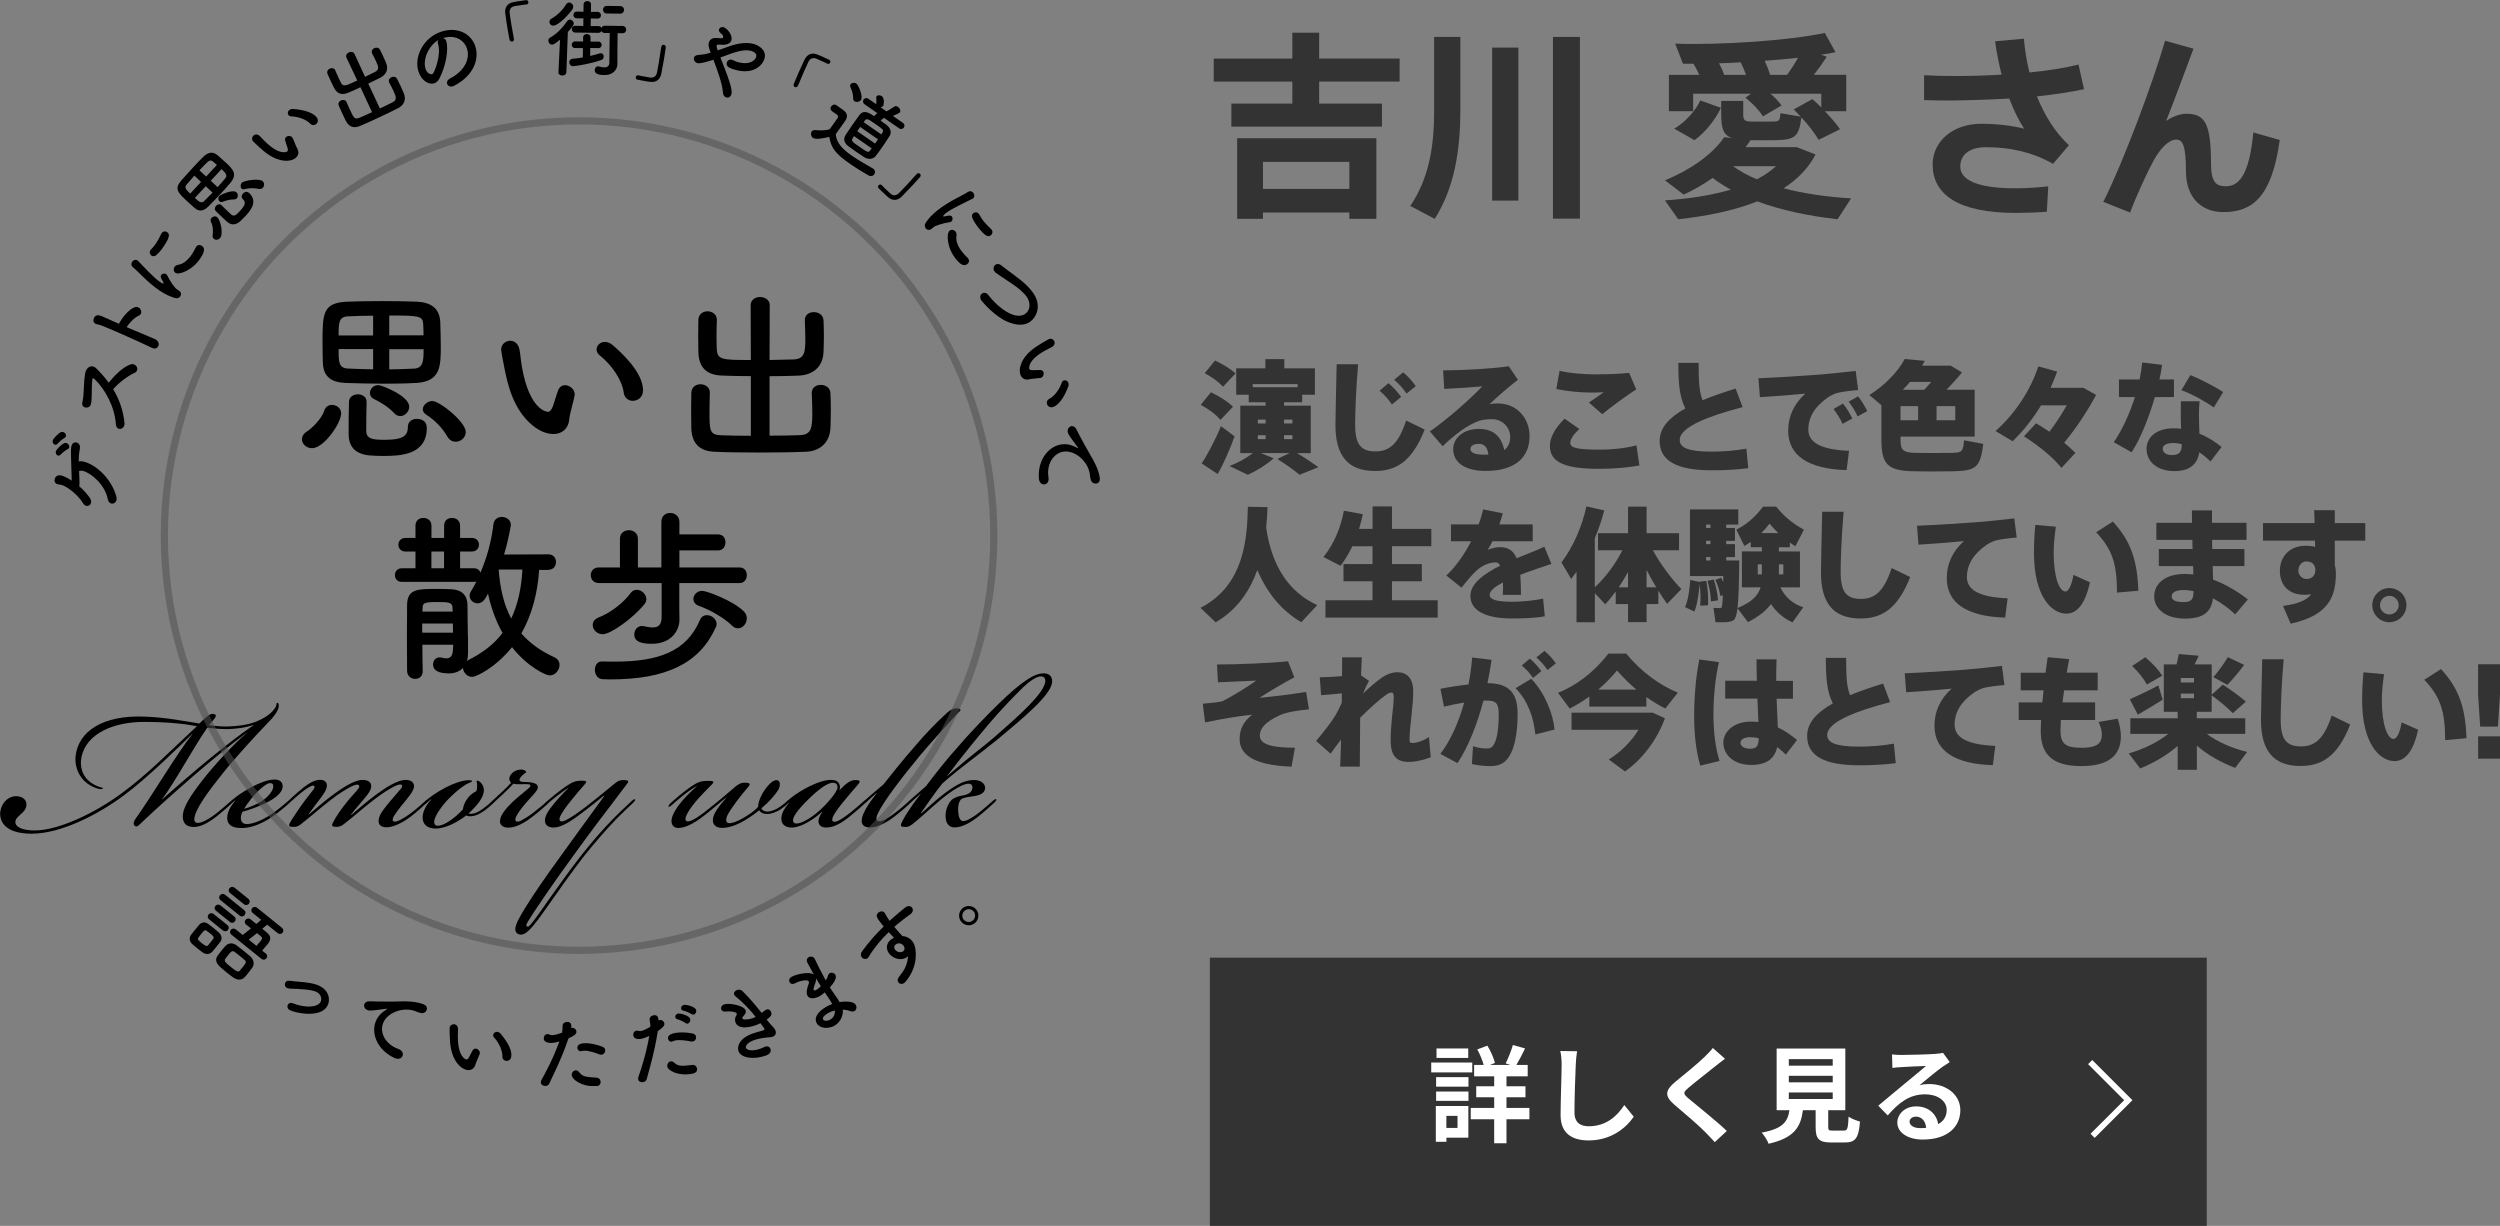
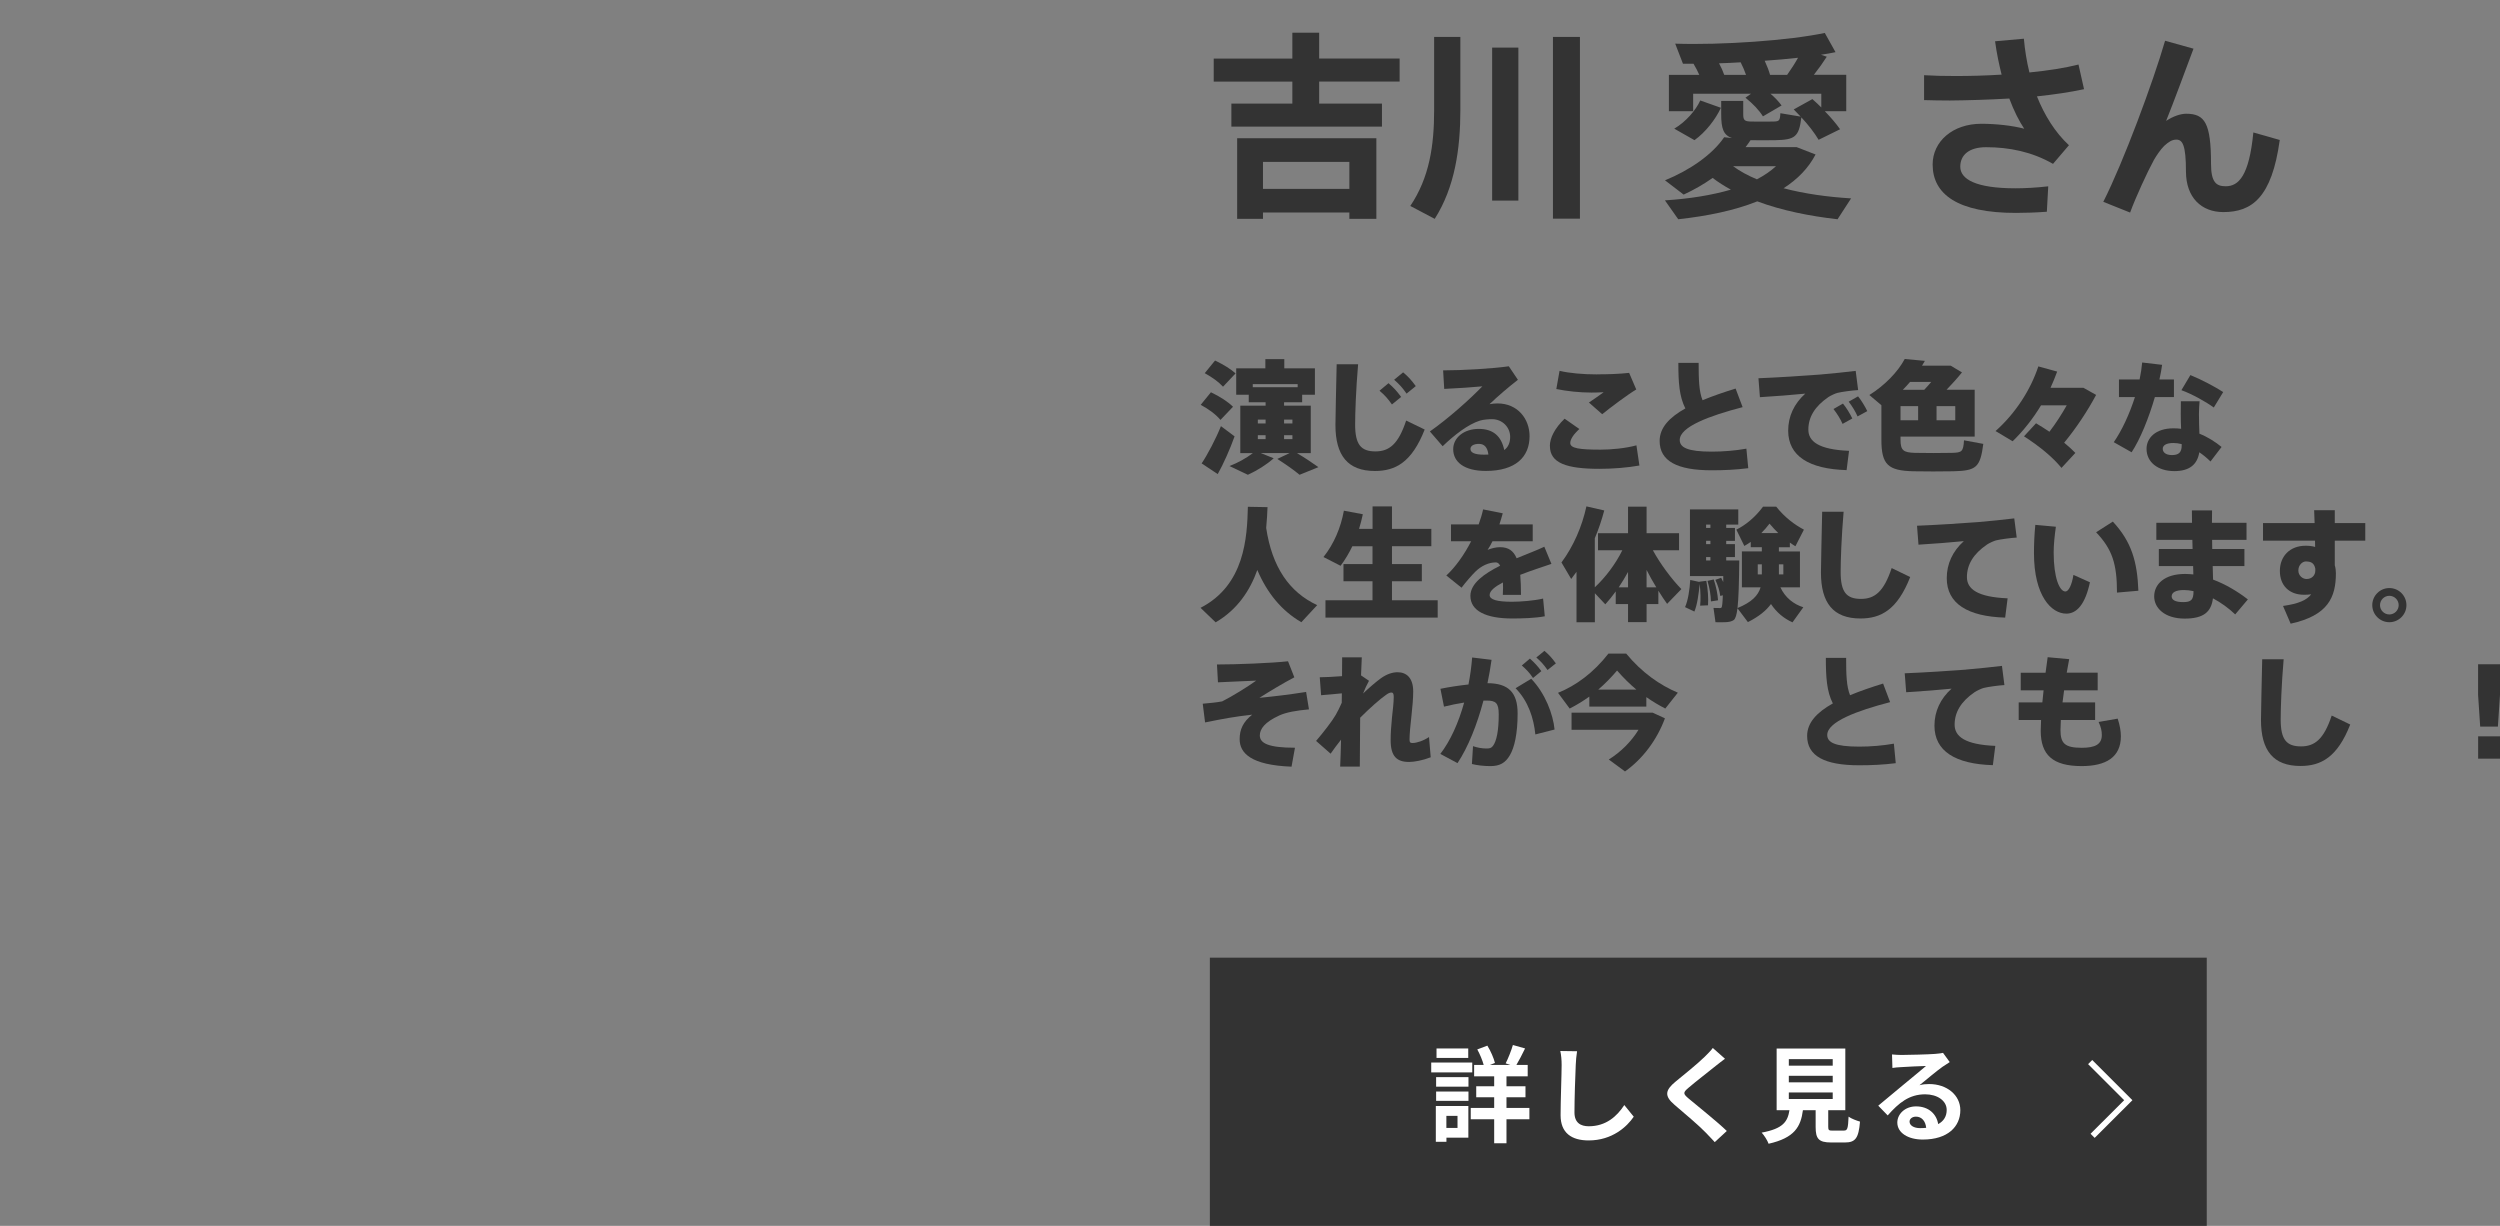
<svg xmlns="http://www.w3.org/2000/svg" viewBox="0 0 428.83 210.27">
  <rect x="0" y="0" width="428.83" height="210.27" fill="#808080" stroke="none" />
  <defs>
    <style>.cls-1,.cls-2,.cls-3{fill:none;}.cls-4{clip-path:url(#clippath);}.cls-5{fill:#fff;}.cls-6{fill:#333;}.cls-7{clip-path:url(#clippath-1);}.cls-8{clip-path:url(#clippath-2);}.cls-2{stroke:#515151;stroke-width:1.23px;}.cls-3{stroke:#fff;stroke-miterlimit:10;}.cls-9{opacity:.55;}</style>
    <clipPath id="clippath">
-       <rect class="cls-1" y=".02" width="188.66" height="186.26" />
-     </clipPath>
+       </clipPath>
    <clipPath id="clippath-1">
      <rect class="cls-1" y=".02" width="188.66" height="186.26" />
    </clipPath>
    <clipPath id="clippath-2">
      <rect class="cls-1" x="12.2" y="8.15" width="174.26" height="157.18" />
    </clipPath>
  </defs>
  <g id="_イヤー_1">
    <g id="a">
      <g id="b">
        <g id="c">
          <g id="d">
            <g>
              <rect class="cls-6" x="207.53" y="164.27" width="171" height="46" />
              <g>
                <path class="cls-5" d="M252.54,183.95h-7.04v-1.69h7.04v1.69Zm-.67,11.2h-3.76v.7h-1.82v-6.14h5.58v5.44Zm-5.53-10.39h5.55v1.64h-5.55v-1.64h0Zm0,2.47h5.55v1.6h-5.55v-1.6h0Zm5.51-5.76h-5.44v-1.62h5.44v1.62Zm-3.75,9.94v2.07h1.91v-2.07h-1.91Zm14.24,.58h-3.93v4.12h-2.11v-4.12h-4.02v-1.95h4.02v-1.82h-3.08v-1.89h3.08v-1.71h-3.44v-1.95h1.64c-.22-.81-.65-1.85-1.1-2.66l1.73-.65c.58,.94,1.1,2.14,1.3,2.97l-.86,.34h3.51l-.81-.27c.43-.86,.97-2.2,1.24-3.15l2.09,.59c-.5,1.03-1.04,2.07-1.49,2.83h1.94v1.95h-3.64v1.71h3.26v1.89h-3.26v1.82h3.93v1.95h0Z" />
                <path class="cls-5" d="M270.52,180.31c-.12,.76-.21,1.66-.23,2.38-.09,1.91-.22,5.91-.22,8.12,0,1.8,1.08,2.38,2.45,2.38,2.95,0,4.83-1.69,6.1-3.64l1.62,2c-1.15,1.69-3.67,4.07-7.74,4.07-2.92,0-4.81-1.28-4.81-4.32,0-2.39,.18-7.08,.18-8.61,0-.85-.07-1.71-.23-2.41l2.88,.04h0Z" />
                <path class="cls-5" d="M295.89,181.61c-.56,.41-1.15,.88-1.57,1.21-1.15,.94-3.51,2.75-4.7,3.78-.95,.81-.94,1.01,.04,1.84,1.33,1.13,4.77,3.85,6.54,5.56l-2.07,1.91c-.5-.56-1.06-1.12-1.57-1.66-.97-1.03-3.69-3.35-5.33-4.74-1.76-1.5-1.62-2.49,.16-3.96,1.39-1.13,3.83-3.11,5.04-4.3,.5-.49,1.08-1.08,1.37-1.49l2.09,1.85h0Z" />
                <path class="cls-5" d="M316.28,193.93c.61,0,.72-.31,.81-2.39,.45,.34,1.41,.7,1.96,.85-.23,2.84-.79,3.58-2.58,3.58h-2.38c-2.14,0-2.65-.65-2.65-2.66v-2.88h-2.18c-.38,2.86-1.44,4.75-5.89,5.76-.2-.58-.77-1.46-1.19-1.91,3.69-.68,4.46-1.89,4.77-3.85h-2.2v-10.57h11.78v10.57h-2.93v2.86c0,.58,.11,.65,.79,.65h1.89Zm-9.44-11.13h7.53v-1.12h-7.53v1.12Zm0,2.85h7.53v-1.12h-7.53v1.12Zm0,2.86h7.53v-1.12h-7.53v1.12Z" />
                <path class="cls-5" d="M334.43,182.19c-.43,.27-.85,.54-1.24,.81-.95,.67-2.83,2.25-3.94,3.15,.59-.16,1.1-.2,1.68-.2,3.02,0,5.33,1.89,5.33,4.48,0,2.81-2.14,5.04-6.45,5.04-2.48,0-4.36-1.13-4.36-2.92,0-1.44,1.31-2.77,3.21-2.77,2.2,0,3.53,1.35,3.8,3.04,.97-.52,1.46-1.35,1.46-2.43,0-1.6-1.62-2.68-3.69-2.68-2.74,0-4.52,1.46-6.43,3.62l-1.62-1.67c1.26-1.03,3.4-2.84,4.46-3.71,.99-.83,2.84-2.32,3.73-3.1-.92,.02-3.37,.13-4.3,.2-.49,.02-1.04,.07-1.46,.14l-.07-2.32c.5,.05,1.12,.09,1.62,.09,.94,0,4.75-.09,5.76-.18,.74-.05,1.15-.13,1.37-.18l1.15,1.58h0Zm-4.03,11.26c-.11-1.15-.77-1.91-1.75-1.91-.67,0-1.1,.4-1.1,.85,0,.67,.76,1.12,1.8,1.12,.38,0,.72-.02,1.04-.05h.01Z" />
              </g>
              <polyline class="cls-3" points="358.53 182.18 365.07 188.72 358.95 194.83" />
            </g>
          </g>
        </g>
      </g>
    </g>
    <g id="e">
      <g class="cls-4">
        <g class="cls-7">
          <g>
            <path d="M162.38,133.21c3.63-4.74,4.92-6.25,7.03-8.78,2.39-2.85,4.6-5.06,6.12-6.57,.97-.92,2.21-1.84,2.99-1.84,.51,0,.83,.28,.78,.87-.18,2.02-4.32,5.7-8.69,9.52-2.12,1.84-3.86,2.99-8.23,6.8m-4.46,2.99c-.46,.6-.83,1.06-1.38,1.84-.78,1.15-1.47,2.16-1.88,3.08-.28,.6-.09,.73,.64,.73,.51,0,.73-.14,1.19-.46,.87-.64,3.08-2.71,5.06-4.37,1.38-1.1,2.3-1.75,3.49-2.3,.51-.23,1.1-.37,1.43-.23,.55,.23,.32,1.01,.05,1.33-.37,.41-.92,.55-1.43,.64-.64,.09-1.47,.37-1.88,.78-.37,.37-.97,1.33-1.01,2.53-.05,1.56,.64,2.16,1.56,2.16,1.43,0,3.08-1.1,3.95-1.79,1.1-.87,2.11-1.79,2.71-2.34,.14-.14,.6-.51,.46-.69-.14-.14-.55,.23-.6,.28-.55,.51-1.24,1.1-2.21,1.89-.74,.6-1.33,.97-1.75,1.19-.51,.28-.87,.41-1.19,.37-.46-.09-.69-.6-.78-1.7-.04-.83,.09-1.47,.37-1.88s1.06-.51,1.98-.64c1.06-.14,1.84-.37,2.16-.97,.41-.87-.28-1.75-1.52-1.84-.73-.05-1.52,.09-2.3,.41-.87,.37-2.21,1.24-3.03,1.88-1.56,1.2-2.67,2.25-3.95,3.4l-.09-.05c.6-.87,2.9-4.18,3.68-5.06,2.71-2.44,6.57-5.19,9.38-7.49,4.64-3.86,9.06-7.54,9.42-9.75,.14-.83-.23-1.65-1.43-1.65-1.33,0-2.57,.87-3.91,1.84-2.76,2.07-8,7.54-10.67,10.62-2.11,2.34-4.05,4.83-5.61,6.9-1.01,.87-2.76,2.39-2.94,2.57-.14,.14-.28,.28-.23,.42,.09,.14,.23,.09,.51-.14,.51-.46,1.06-.97,1.75-1.56v.05h0Zm-7.54-.14c-1.38,1.75-2.53,3.54-2.57,4.64-.05,.83,.51,1.24,1.43,1.24,1.52,0,3.22-1.15,4.14-1.84,1.1-.83,2.25-1.84,2.8-2.39,.28-.28,.41-.46,.32-.55-.14-.14-.51,.18-.69,.37-.6,.55-1.2,1.06-2.02,1.7-.64,.51-1.29,.97-1.88,1.29-.41,.23-1.1,.51-1.43,.28-.32-.28-.05-.92,.09-1.24,.97-2.12,4.28-6.39,7.36-10.11,1.93-2.3,5.98-6.76,6.85-7.63,0-.14-.23-.32-.69-.32-.6,0-1.1,.28-1.66,.78-2.02,1.84-3.91,3.86-5.47,5.7-1.98,2.25-4.23,5.06-5.42,6.57-1.43,1.2-3.17,2.71-3.36,2.9-.14,.14-.28,.28-.23,.42,.09,.14,.23,.09,.51-.14,.51-.46,1.19-1.1,1.88-1.7l.05,.05v-.02Zm-7.55-1.79c.51,0,.87,.23,.83,.83-.05,.74-1.7,2.71-3.17,4-1.24,1.15-2.99,2.16-3.86,2.16-.32,0-.55-.14-.6-.46-.09-.6,.69-1.79,2.57-3.63,1.66-1.66,3.31-2.9,4.23-2.9m1.15,1.29c.28-.78-.05-1.61-.97-1.75-1.2-.18-2.8,.37-4.6,1.29-.87,.46-1.65,.97-2.11,1.29-.46,.32-1.24,.97-1.38,1.1-.51,.46-.73,.74-.64,.87,.09,.09,.23,0,.41-.14,.28-.23,.46-.41,.6-.55l.05,.05c-.83,.97-1.2,1.7-1.29,2.39-.18,1.47,.87,1.88,1.88,1.84,1.75-.09,3.86-1.61,5.06-2.67l.05,.05c-.41,.51-.69,1.15-.64,1.65,.05,.55,.46,.97,1.33,.97,1.52,0,3.03-1.1,3.95-1.84,.87-.69,1.98-1.66,2.57-2.21,.51-.46,.74-.69,.6-.83s-.37,.09-.64,.32c-.5,.46-1.24,1.1-2.21,1.89-.74,.6-1.61,1.19-2.07,1.43-.37,.18-.83,.37-1.06,.18-.18-.14-.18-.51,.14-1.06,.41-.74,1.01-1.52,1.61-2.25,.97-1.2,1.98-2.34,2.57-3.03,.46-.55,.37-.78-.6-.73-.74,0-1.52,.6-2.62,1.75m-27.54,6.44c1.52,0,3.45-1.38,4.6-2.3,1.01-.83,2.48-2.02,3.45-2.85l.05,.04c-.64,.74-1.29,1.52-1.66,2.12-.37,.6-.6,1.2-.6,1.66,0,.73,.46,1.33,1.61,1.33,1.61,0,3.45-.92,5.2-2.16,.32-.23,.78-.55,1.15-.87,.18,.37,.69,.64,1.24,.64,.73,.05,1.75-.32,2.53-.87,.64-.46,.92-.69,1.15-.92,.37-.37,.51-.6,.41-.69-.09-.09-.37,.09-.6,.32-.09,.09-.74,.64-1.15,.92-.78,.55-1.7,.87-2.3,.83-.42-.05-.78-.23-.92-.55,1.38-1.15,2.39-2.34,2.9-3.17,.41-.73,.37-1.52-.14-1.65-.6-.14-1.38,.51-2.21,1.7-.46,.64-1.1,1.88-1.1,2.85-.32,.37-.74,.74-1.33,1.15-.73,.51-1.88,1.2-2.67,1.47-.55,.18-1.01,.28-1.29,.09-.32-.23-.18-.83,0-1.2,.28-.6,.78-1.33,1.52-2.34,.87-1.15,1.24-1.61,2.07-2.57,.55-.64,.14-.73-.69-.73-.64,0-1.06,.32-1.47,.64-1.56,1.33-2.67,2.3-4.64,3.86-1.38,1.1-2.16,1.61-2.71,1.88-.46,.23-.92,.37-1.15,.14-.14-.14-.14-.42,0-.78,.23-.6,.78-1.43,1.56-2.39,.92-1.1,1.93-2.12,2.76-2.94,.6-.6,.46-.73-.51-.73-1.24,0-1.79,.18-2.99,1.01-1.1,.74-2.71,2.12-3.22,2.57-.51,.46-.69,.74-.6,.83,.09,.09,.28,0,.69-.37,.55-.51,1.15-1.01,1.84-1.56,.69-.55,1.75-1.33,2.39-1.61-.97,.83-2.02,1.88-2.71,2.71-.92,1.1-1.61,2.3-1.7,3.08s.28,1.43,1.19,1.43h.05v-.02Zm-12.78-5.47c-2.76,3.77-4.97,6.85-7.17,9.88-3.27,4.51-4.55,6.39-6.21,9.01-1.06,1.7-1.88,3.13-1.88,3.91,0,.64,.37,.92,.87,.97,.46,.05,.92-.23,1.33-.6,1.15-1.06,2.44-2.99,3.91-5.06,1.43-2.07,3.31-4.69,5.47-7.54,1.84-2.34,4.05-4.87,5.79-6.67,1.1-1.1,2.07-2.02,2.67-2.57,.37-.37,.6-.6,.51-.74-.14-.14-.51,.18-.64,.32-.6,.55-2.12,1.98-2.8,2.67-1.98,1.98-4,4.32-5.88,6.71-2.39,3.08-4.14,5.61-5.2,7.08-1.29,1.84-2.9,4.14-3.36,4.64-.32,.37-.55,.46-.69,.37-.14-.09-.14-.32,.23-.92,.64-1.1,4.09-6.25,8.14-11.77,3.45-4.74,5.29-7.13,6.07-8.14,.92-1.24,1.98-2.62,2.71-3.59,.51-.6,.14-.69-.64-.69-.69,0-.97,.23-1.33,.51-1.47,1.15-2.76,2.3-4.97,4-1.43,1.1-2.44,1.79-3.45,2.34-.46,.23-.87,.32-1.06,.14-.14-.14-.14-.46,.05-.83,.23-.51,.92-1.52,1.7-2.48,.92-1.15,1.79-2.21,2.39-2.85,.55-.6,.46-.73-.51-.73-.87,0-1.47,.18-2.67,1.01-1.1,.74-2.76,2.12-3.27,2.57-.51,.46-.6,.64-.51,.74,.14,.09,.32-.05,.69-.37,.46-.42,.92-.78,1.61-1.33s1.7-1.29,2.02-1.43c-1.15,1.1-2.3,2.39-3.27,3.68-.51,.69-.78,1.33-.83,1.84-.05,.83,.51,1.33,1.47,1.33,1.38,0,3.03-1.1,4.92-2.53,1.2-.92,2.8-2.16,3.72-2.94l.05,.05h.02Zm-11.4-1.51c0-.83-1.33-.87-2.62-.92-.6-.05-.74-.37-.14-1.01,.28-.28,.46-.41,.78-.64-.05-.28-.46-.46-.83-.46-.73,0-1.38,.32-1.75,.78-.46,.55-.41,1.19,0,1.47-.37,.41-.97,1.01-1.61,1.61-.83,.78-1.24,1.15-1.79,1.65-.46,.41-.6,.64-.51,.74,.09,.09,.28,0,.69-.37,.51-.46,1.06-.97,1.84-1.7,.73-.69,1.38-1.33,1.75-1.75,.23,.09,.6,.09,1.06,.09,1.15,0,2.02-.14,1.84,.37-.14,.32-1.88,1.56-2.99,2.62-1.01,.97-2.16,2.25-2.21,3.27-.05,.69,.46,1.19,1.43,1.19,1.52,0,3.13-1.1,4.09-1.84,1.15-.87,2.07-1.7,2.62-2.21,.37-.37,.69-.64,.55-.78-.09-.09-.37,.05-.69,.37-.6,.55-1.15,1.01-2.16,1.79-.74,.6-1.56,1.1-2.07,1.38s-.83,.32-1.01,.18c-.18-.14-.18-.46,.05-.87,.23-.46,.78-1.24,1.56-2.16,1.01-1.2,2.12-2.16,2.12-2.76v-.05h0Zm-18.34,2.08l.05,.05c-.87,.92-1.43,2.02-1.47,2.94-.05,1.33,.83,2.02,2.25,2.02,1.88,0,4.05-1.33,5.24-2.25,.28,.18,.83,.18,1.24,.09,.46-.09,1.01-.32,1.75-.83,.6-.41,1.06-.83,1.47-1.2,.46-.41,.73-.69,.6-.83-.14-.14-.37,.09-.78,.46-.51,.46-.87,.78-1.47,1.2-.64,.46-1.15,.69-1.56,.78-.18,.05-.69,.09-.87,0,1.43-1.29,2.48-2.62,2.62-3.72,.09-.69-.18-1.24-.55-1.61-.18-.18-.46-.37-.64-.28-.14,.09,.05,.23,.05,.73,0,.23,0,.74-.14,1.06-.32,.14-.97,.51-1.47,1.19-.6,.78-.78,1.47-.83,1.93-1.43,1.56-3.27,2.8-4.28,2.8-.51,0-.69-.32-.64-.78,.09-.92,1.33-2.71,2.67-4.04,1.29-1.24,2.21-2.02,3.31-2.53,.37-.18,.51-.18,.51-.28,0-.18-.37-.18-.69-.18-1.06,.05-2.48,.55-3.82,1.24-.97,.51-1.61,.92-2.21,1.33-.46,.32-1.1,.83-1.43,1.15-.18,.18-.41,.41-.32,.55,.09,.09,.28,0,.6-.28s.51-.46,.83-.74m-22.16-1.75c-.83,.64-1.84,1.61-2.39,2.11-.55,.51-.78,.74-.69,.87,.14,.14,.32,0,.78-.42,.64-.6,1.38-1.24,1.98-1.75,.55-.46,1.24-.97,1.79-1.24,.28-.14,.55-.23,.69-.04,.09,.14,0,.37-.32,.78-.51,.64-1.15,1.43-1.84,2.39-.69,.97-1.7,2.48-2.02,3.08-.37,.64-.05,.73,.6,.73,.51,0,.78-.09,1.19-.41,2.02-1.56,3.13-2.62,5.15-4.18,1.38-1.1,2.76-1.93,3.59-2.35,.51-.23,.87-.37,1.15-.28s.23,.41,.05,.64c-.32,.46-1.15,1.29-1.93,2.25-.83,1.01-1.98,2.62-2.44,3.59-.28,.6-.14,.73,.6,.73,.46,0,.78-.09,1.2-.41,2.02-1.56,3.13-2.62,5.15-4.18,1.47-1.15,2.76-1.93,3.59-2.35,.46-.23,.97-.41,1.19-.28,.23,.14,.14,.41-.04,.64-.6,.69-1.24,1.43-1.93,2.25-.78,.97-1.88,2.16-1.93,3.22-.05,.78,.46,1.19,1.38,1.19,1.43,0,3.22-1.15,4.14-1.84,.97-.74,2.34-1.98,2.76-2.39,.32-.32,.46-.51,.37-.6-.14-.14-.32,.05-.6,.28-.51,.46-1.43,1.29-2.21,1.89-1.01,.78-1.66,1.15-2.21,1.43-.37,.18-.87,.37-1.1,.18-.18-.14-.18-.46,.18-1.01,.28-.41,.78-1.15,1.52-2.02,.73-.92,1.7-1.98,1.84-2.81,.09-.73-.41-1.24-1.43-1.24-1.38,0-3.4,1.29-5.01,2.48s-3.26,2.62-4.32,3.54l-.05-.05c.41-.55,.87-1.1,1.66-2.02,.78-.92,1.65-1.88,1.79-2.62,.14-.78-.32-1.33-1.47-1.33-1.33,0-3.36,1.29-4.97,2.48s-3.13,2.53-4.23,3.45l-.04-.05c.51-.74,1.47-1.98,2.16-2.9,.6-.83,.97-1.43,.97-1.98,0-.51-.28-1.01-1.15-1.01-.97,0-1.89,.55-3.13,1.52m-9.93,3.45c.55-.92,1.7-2.39,2.44-3.08,.92-.87,1.61-1.33,2.02-1.33s.6,.23,.55,.64c-.05,.64-.74,1.61-1.88,2.39-.97,.64-2.21,1.15-3.13,1.38m.51,2.62c-.69,0-1.06-.37-1.06-1.06,0-.28,.09-.69,.28-1.06,1.06-.28,2.62-.83,3.95-1.47,1.38-.69,2.85-1.61,2.94-2.81,.05-.6-.32-1.24-1.33-1.24h-.05c-1.24,0-2.62,.6-3.95,1.29-.87,.46-1.75,1.01-2.25,1.38-.69,.51-1.1,.83-1.7,1.38-.18,.18-.37,.37-.28,.51,.09,.09,.23,.04,.46-.14,.28-.23,.78-.69,.92-.83l.05,.04c-.92,1.1-1.33,1.93-1.38,2.85-.05,1.19,.73,1.84,2.44,1.84,1.56,0,3.26-.6,5.2-1.88,.83-.55,2.3-1.75,2.9-2.3,.28-.23,.46-.46,.37-.6-.09-.09-.23-.05-.51,.18-.87,.78-1.93,1.61-2.8,2.21-2.02,1.38-3.59,1.7-4.18,1.7m-14.67-4.14c2.25-2.99,5.56-9.15,7.82-12.37,1.15,.14,2.48,.23,3.54,.23,1.38-.05,3.08-.23,4.41-.73v.05c-2.39,1.65-4.6,3.36-7.13,5.42-3.17,2.57-6.85,5.79-8.64,7.4m-22.21,5.79c4.78,0,11.12-3.13,15.68-6.53,4.09-2.99,10.07-8.92,11.77-10.57h.05c-2.48,3.08-7.08,10.8-9.75,14.53-.28,.37-.51,.92-.14,1.24,.42,.28,.64-.09,1.2-.6,2.62-2.48,5.29-4.87,8.78-7.91,3.03-2.62,6.16-5.2,9.24-7.49h.04c-2.34,1.98-5.79,5.75-7.63,8.14-1.98,2.53-3.45,4.69-3.4,6.34,.05,1.33,.92,1.75,2.07,1.7,1.29-.05,2.85-1.1,3.77-1.84,1.15-.92,1.98-1.66,2.57-2.21,.32-.32,.51-.51,.41-.64-.14-.14-.32,.05-.55,.23-.51,.46-1.29,1.15-2.21,1.89-1.47,1.19-2.76,1.88-3.49,1.88-.37,0-.6-.23-.6-.6,.05-1.7,2.53-4.97,4.92-7.95,2.16-2.71,5.47-6.3,7.68-8.6,1.06-1.06,1.47-1.7,1.75-2.3,.23-.51,.18-1.24-.14-1.15-.23,.09,.09,.37-.51,1.1-.55,.74-1.52,1.47-3.08,2.12-1.61,.64-3.49,.78-4.73,.83-.87,.05-2.21-.05-3.36-.23,.23-.28,.41-.46,.64-.74,.64-.73,.74-1.1,.05-1.19-.46-.05-1.06,.46-1.47,.83-.32,.28-.64,.6-.87,.83-2.07-.32-5.61-1.06-9.42-1.19-7.17-.28-11.36,2.53-11.82,6.8-.23,2.44,1.15,4.78,3.82,5.56,.51,.14,.83,.09,.87-.05,.05-.14-.18-.09-.55-.23-2.94-1.01-3.49-3.31-3.13-5.15,.87-4.14,5.7-6.02,10.71-6.02,4,0,6.9,.32,9.1,.73-4.55,4.23-8.6,8.37-12.83,11.45-4.83,3.59-11.03,6.44-14.99,6.44-2.3,0-3.49-.69-3.31-1.61,.09-.51,.46-.73,.87-1.15,.46-.37,.92-.83,1.01-1.56,.09-.92-.69-1.56-1.75-1.56-1.65,0-2.8,1.61-2.76,3.13,.14,2.62,2.9,3.31,5.42,3.31h.07Z" />
            <path d="M110.55,103.63c.22-.28,.32-.57,.32-.85,0-.85-.82-1.61-1.64-1.61-.38,0-.76,.16-1.04,.54-1.32,1.79-3.52,3.43-5.48,4.19-.72,.28-1.04,.79-1.04,1.29,0,.82,.72,1.6,1.73,1.6,1.32,0,5.13-2.68,7.15-5.16m12.25,3.97c.09-.19,.12-.38,.12-.57,0-.85-.85-1.51-1.67-1.51-.47,0-.91,.22-1.17,.79-2.33,5.54-7.27,7.18-14.67,7.18-.66,0-1.39,0-2.11-.03h-.06c-.79,0-1.2,.69-1.2,1.45s.44,1.57,1.38,1.6c.44,0,.88,.03,1.29,.03,9.54,0,15.3-2.74,18.07-8.94m4.09-7.59c.82,0,1.23-.66,1.23-1.35s-.41-1.32-1.23-1.32h-10.33v-2.93h6.64c.85,0,1.26-.69,1.26-1.39s-.41-1.35-1.26-1.35h-6.64v-2.14c0-1.01-.79-1.54-1.58-1.54s-1.51,.5-1.51,1.54v7.81h-4.03v-4.94c0-.98-.79-1.45-1.54-1.45s-1.54,.47-1.54,1.45v4.94h-3.65c-.91,0-1.35,.66-1.35,1.32s.44,1.35,1.35,1.35h10.8v5.82c0,1.39-.6,1.8-1.54,1.8-.44,0-.98-.1-1.54-.22-.1-.03-.22-.03-.32-.03-.79,0-1.29,.72-1.29,1.45,0,1.38,1.51,1.6,2.99,1.6,3.56,0,4.76-2.49,4.76-4.12v-.06l-.03-1.89v-4.34h10.35Zm-.28,7.77c.82,0,1.51-.82,1.51-1.7,0-.41-.13-.82-.5-1.2-1.86-1.86-6.39-3.53-7.15-3.53-.88,0-1.51,.69-1.51,1.39,0,.5,.31,.98,.98,1.2,1.89,.66,4.38,2.11,5.64,3.37,.35,.35,.69,.47,1.04,.47m-48.92-.82c0,.53,.03,1.07,.03,1.57h-5.29v-1.57h5.26Zm-.03-2.05h-5.19l.03-.66c0-.82,.35-.98,2.49-.98,1.89,0,2.64,.03,2.64,.98l.03,.66Zm-1.48-7.43h-2.17v-2.87h2.17v2.87Zm13.44,.22c-.16,3.12-.76,5.95-1.92,8.4-1.29-2.42-1.92-5.23-2.14-8.34l.03-.06h4.03Zm4.47,.03c.88,0,1.29-.66,1.29-1.32s-.41-1.32-1.29-1.32l-7.62,.03c.72-2.33,1.17-4.94,1.17-5.07,0-.88-.79-1.38-1.57-1.38-.66,0-1.32,.41-1.42,1.26-.35,3.05-1.2,5.92-2.23,8.31-.12-.41-.5-.76-1.1-.76h-2.39v-2.87h1.98c.85,0,1.26-.6,1.26-1.17,0-.6-.41-1.17-1.26-1.17h-1.98v-2.11c0-.88-.69-1.32-1.39-1.32s-1.35,.44-1.35,1.32v2.11h-2.17v-2.11c0-.88-.69-1.32-1.39-1.32s-1.35,.44-1.35,1.32v2.11h-1.7c-.82,0-1.23,.57-1.23,1.17s.41,1.17,1.23,1.17h1.7v2.87h-2.36c-.79,0-1.17,.6-1.17,1.16,0,.6,.38,1.17,1.17,1.17h12.4c.16,0,.28-.03,.41-.06-.31,.6-.63,1.2-.94,1.7-.16,.25-.22,.5-.22,.76,0,.72,.66,1.29,1.35,1.29,.94,0,1.42-.91,1.8-1.67,.5,2.3,1.29,4.6,2.49,6.74-1.48,1.98-3.37,3.4-6.11,4.79,.16-.47,.19-.98,.19-1.42v-1.57c0-.6,0-1.2-.03-1.73-.03-1.01-.06-4.44-.06-4.88-.03-1.64-.94-2.58-2.74-2.68-.6-.03-1.54-.06-2.49-.06-3.34,0-5.07,0-5.13,2.71,0,1.67-.03,3.65-.03,5.64s.03,4,.03,5.73c.03,.88,.69,1.35,1.39,1.35s1.29-.44,1.29-1.32v-.03c-.03-1.32-.06-2.9-.06-4.5h5.29l-.03,.69c-.03,1.29-.5,1.64-1.13,1.64-.28,0-.57-.06-.88-.13-.09-.03-.22-.03-.31-.03-.69,0-1.1,.57-1.1,1.2,0,1.17,1.17,1.54,2.71,1.54,1.13,0,1.89-.38,2.42-.94,.03,.76,.69,1.54,1.58,1.54,.66,0,3.97-1.54,6.83-5.1,2.61,3.34,5.79,4.85,6.45,4.85,.98,0,1.7-.91,1.7-1.79,0-.53-.25-1.04-.88-1.32-2.42-1.1-4.28-2.49-5.67-4.09,1.82-3.21,2.8-6.96,3.05-10.89h1.64l-.04-.04Z" />
            <path d="M128.78,74.75c-1.92,0-3.75-.03-5.16-.09-1.89-.09-1.92-.82-1.92-4.06,0-1.1,.03-2.3,.06-3.21v-.06c0-.91-.82-1.42-1.6-1.42s-1.54,.47-1.58,1.48c0,.85-.03,1.92-.03,2.99s.03,2.17,.03,3.02c.06,2.64,1.42,4,4,4.09,1.95,.1,4.76,.13,7.62,.13s5.79-.03,7.97-.13c2.33-.06,4.19-1.45,4.28-4.16,.03-.88,.06-1.95,.06-2.99s-.03-2.08-.06-2.87c-.03-.98-.85-1.45-1.67-1.45s-1.54,.47-1.54,1.38v.06c.03,.91,.1,2.17,.1,3.37,0,2.68-.22,3.71-2.08,3.81-1.42,.06-3.3,.09-5.26,.09v-10.2c1.7,0,3.4-.03,4.98-.1,2.33-.09,4.19-1.38,4.28-4.09,.03-.88,.06-1.83,.06-2.74s-.03-1.83-.06-2.61c-.03-.98-.85-1.45-1.67-1.45s-1.54,.47-1.54,1.39v.06c.03,.91,.09,1.98,.09,3.02,0,2.36-.09,3.59-2.08,3.65-1.29,.03-2.68,.06-4.06,.09l.03-9.41c0-.91-.82-1.39-1.67-1.39-.79,0-1.6,.47-1.6,1.39l.03,9.41c-5.19,0-5.79-.03-5.86-2.11,0-.53-.03-1.2-.03-1.86,0-.98,.03-1.98,.06-2.9v-.06c0-.91-.82-1.42-1.6-1.42s-1.54,.47-1.57,1.48c0,.85-.03,1.79-.03,2.74s.03,1.92,.03,2.77c.06,2.64,1.42,3.94,4,4.03,1.51,.06,3.24,.1,5,.1v10.23Zm-31.14-2.8c.09-.98,.72-3.02,.91-4.06,0-.1,.03-.16,.03-.25,0-.85-.85-1.57-1.67-1.57-.47,0-.91,.25-1.17,.88-.38,1.01-.6,1.92-.88,2.68s-.57,1.01-.88,1.01c-.19,0-3.15-.28-4.44-7.62-.19-1.01-.25-2.08-.44-3.09-.22-1.04-.91-1.48-1.57-1.48-.79,0-1.57,.6-1.57,1.51,0,.25,.35,2.17,.6,3.37,.5,2.46,1.42,6.74,4.6,9.48,1.29,1.13,2.64,1.64,3.75,1.64,1.48,0,2.58-.91,2.74-2.49m10.92-3.21c.85,0,1.73-.63,1.73-1.79,0-3.18-3.9-6.64-5.23-7.78-.44-.38-.91-.53-1.32-.53-.82,0-1.42,.63-1.42,1.29,0,.35,.16,.72,.53,1.01,2.11,1.67,3.84,4.25,4.12,6.36,.12,.98,.85,1.45,1.57,1.45m-44.55-5.41c-1.48-.03-2.9-.06-4.28-.13-1.64-.06-1.64-1.16-1.64-3.34h5.92v3.46h0Zm0-5.81h-5.92c0-2.14,.03-3.18,1.54-3.27,1.17-.06,2.71-.12,4.38-.12v3.4h0Zm8.66,2.35c0,1.89-.03,3.28-1.64,3.34-1.42,.06-2.87,.13-4.25,.13v-3.46h5.89Zm-5.89-2.37v-3.4c5.1,0,5.73,.06,5.82,1.45,.03,.57,.06,1.23,.06,1.95h-5.88Zm-13.25,19.36c2.05,0,5-4.31,5-5.98,0-.88-.79-1.45-1.57-1.45-.57,0-1.13,.31-1.35,1.04-.35,1.2-2.05,2.96-2.87,3.46-.66,.41-.94,.91-.94,1.39,0,.82,.76,1.54,1.73,1.54m19.68-3.49c0-1.51-1.45-1.54-1.7-1.54-.79,0-1.54,.44-1.54,1.39,0,1.57-.94,2.2-3.9,2.2-1.98,0-3.24-.06-3.24-1.54,0-1.07,0-3.59,.06-4.94v-.06c0-.82-.76-1.26-1.48-1.26s-1.51,.41-1.54,1.26c-.06,1.48-.06,4.16-.06,5.54,0,2.23,1.2,3.46,3.59,3.68,.72,.06,1.51,.09,2.3,.09,2.77,0,7.52-.06,7.52-4.82m-4.56-2.01c.79,0,1.54-.76,1.54-1.61,0-1.89-4.76-3.71-5.29-3.71-.88,0-1.45,.69-1.45,1.35,0,.44,.25,.85,.76,1.07,1.17,.54,2.58,1.48,3.4,2.39,.31,.35,.69,.5,1.04,.5m11.24,2.74c0-1.76-4.5-5.32-5.73-5.32-.85,0-1.64,.72-1.64,1.42,0,.35,.19,.66,.57,.91,1.54,.98,2.77,2.27,3.65,3.78,.38,.63,.91,.88,1.42,.88,.88,0,1.73-.72,1.73-1.67m-8.56-8.41c4.16-.25,4.28-2.68,4.28-6.27,0-1.42-.06-2.9-.09-4.12-.1-2.55-1.73-3.46-4.09-3.56-1.57-.06-3.65-.1-5.76-.1s-4.28,.03-6.04,.1c-4.31,.16-4.31,2.01-4.31,7.11,0,1.16,.03,2.36,.06,3.43,.1,2.46,1.61,3.31,3.87,3.4,1.98,.06,4.34,.13,6.67,.13,1.92,0,3.81-.03,5.41-.13" />
            <g class="cls-9">
              <g class="cls-8">
                <circle class="cls-2" cx="99.33" cy="91.87" r="71.14" />
              </g>
            </g>
            <path d="M166.91,156.24c.45,.42,.47,1.11,.06,1.56-.42,.45-1.11,.47-1.56,.06-.45-.42-.46-1.1-.04-1.55,.42-.45,1.1-.48,1.55-.06m.38-.4c-.67-.62-1.72-.59-2.34,.08s-.59,1.72,.08,2.34,1.72,.59,2.34-.08,.59-1.72-.08-2.34m-12.71,6.03c.16,.11,.31,.22,.38,.31,.03,.03,.03,.06,.06,.1,.22,.37,.14,.69-.1,.88-.29,.24-.97,.26-1.38-.25-.23-.28-.23-.65,.1-.92,.21-.17,.53-.26,.93-.12m1.18,2.13c-.11,1.64-.81,2.63-1.54,3.53-.32,.39-.29,.76-.11,.98,.23,.28,.66,.36,1.06,.04,.06-.05,2.32-2.31,1.86-5.71-.08-.59-.27-1.07-.56-1.43-.43-.53-1.08-.83-1.68-.86-.13-.14-.77-.8-1.39-1.57,.33-.31,.68-.59,1.04-.87,.57-.46,1.15-.89,1.72-1.31,.02-.02,.03-.03,.06-.04,.43-.35,.44-.82,.21-1.1s-.69-.37-1.17,0c-.92,.74-1.81,1.5-2.67,2.28-.35-.48-.57-.87-.79-1.28-.02-.04-.04-.08-.07-.11-.26-.33-.74-.28-1.05-.03-.62,.5-.19,1.03,.61,2.03,.09,.11,.19,.24,.29,.36-1.35,1.31-2.6,2.73-3.71,4.26-.29,.4-.24,.79-.04,1.04,.23,.28,.67,.39,1,.13,.07-.05,.12-.13,.18-.22,.93-1.55,2.11-2.97,3.43-4.24,.28,.3,.57,.62,.91,.97-.21,.09-.41,.21-.58,.35-.77,.62-.85,1.61-.23,2.38,.66,.82,2.08,1.35,3.13,.5,.03-.03,.07-.05,.1-.08m-12.59,9.31c.13,.59-.2,1.26-.77,1.58-.43,.24-1.03,.3-1.22-.03-.13-.24,.02-.63,.91-1.12,.33-.18,.7-.33,1.08-.42m-2.38-4.16c-.25,.26-.54,.49-.77,.62-.15,.09-.36,.19-.45,.02-.02-.04-.12-.24,.29-1.23,.1-.27,.14-.53,.11-.76,.27,.45,.54,.91,.82,1.35m3.76,4.02c.46,0,.89,.1,1.29,.25,.29,.1,.53,.09,.71,0,.34-.19,.45-.69,.24-1.06-.35-.62-1.66-.67-2.77-.49-.28-.46-.59-.92-.83-1.25-.27-.36-.55-.81-.85-1.27,.48-.52,1.29-1.54,.94-2.16-.18-.33-.63-.46-.94-.29-.15,.09-.27,.23-.34,.47-.08,.28-.18,.52-.36,.78-.06-.11-.13-.23-.19-.34-.67-1.21-1.28-2.45-1.69-3.33l-.03-.05c-.22-.39-.69-.45-1.01-.27-.29,.16-.46,.51-.23,.96,.22,.43,.49,.93,.78,1.45,.11,.2,.22,.39,.33,.6-.89-.67-3.24,.03-3.8,.35-.46,.25-.53,.66-.37,.95,.15,.27,.51,.41,.97,.16,.83-.45,2.12-.67,2.31-.33,.08,.14,.04,.33-.05,.56-.43,1.2-.29,1.68-.16,1.92,.48,.85,1.82,.23,2.07,.09,.29-.16,.58-.39,.89-.67,.27,.42,.53,.8,.79,1.17,.14,.22,.27,.42,.37,.61,.04,.08,.09,.15,.12,.22-.35,.13-.68,.28-.99,.46-.95,.53-2.32,1.65-1.66,2.84,.51,.91,1.95,1.02,3.02,.43,1.05-.59,1.54-1.78,1.45-2.74m-13.04,1.67c.61-.46,.94-.75,.75-1.28-.12-.33-.43-.56-.8-.43-.08,.03-.16,.07-.25,.13-.19,.15-.39,.3-.58,.45-1.03-1.3-2.15-2.62-3.29-3.74-.28-.27-.63-.3-.92-.2-.36,.13-.63,.45-.51,.79,.04,.12,.13,.23,.28,.35,1.28,1.01,2.42,2.24,3.41,3.48-.17,.09-.36,.17-.53,.23-.79,.28-1.67,.28-1.75,.05-.04-.11,.03-.27,.23-.48,.26-.28,.45-.6,.33-.93-.29-.82-2.82-1.32-3.69-1.01-.44,.16-.6,.55-.5,.84,.09,.26,.39,.46,.87,.38,.72-.1,1.71,.08,1.8,.35,.03,.08,0,.17-.06,.27-.26,.4-.3,.85-.17,1.22,.54,1.52,3.16,.63,3.42,.53,.3-.11,.58-.22,.87-.37,.64,.85,.66,.91,.67,.93,.07,.21-.06,.25-.22,.31-.08,.03-.17,.04-.26,.08-.41,.11-.94,.25-1.51,.45-2.63,.93-2.63,2.5-2.45,3.01,.42,1.19,2.57,1.53,4.75,.76,.44-.16,.95-.54,.74-1.14-.11-.31-.45-.53-.93-.37-.05,.02-.11,.04-.16,.07-.18,.1-.41,.19-.66,.28-1.53,.54-2.34,.18-2.46-.15-.12-.36,.38-.97,1.38-1.32,.93-.33,2.12-.47,2.54-.48,.24,0,.46-.04,.66-.11,.58-.2,.62-.68,.5-1.04-.08-.22-.24-.42-.43-.64-.28-.3-.63-.64-.95-1.08l-.15-.21,.03,.02Zm-18.68,1.98c.97-.67,1.17-.98,1.1-1.35-.06-.33-.41-.6-.8-.53-.07,0-.13,.04-.18,.06,0-.1-.02-.19-.04-.27-.02-.09-.03-.17-.06-.24-.11-.35-.44-.45-.77-.38-.39,.07-.74,.38-.66,.82,.09,.47,.12,.79,.12,1.16-.32,.19-1.12,.63-1.59,.72-.14,.03-.26,.02-.39-.02-.17-.05-.32-.06-.45-.03-.4,.08-.56,.49-.49,.85,.15,.77,1.26,.56,1.4,.53,.36-.07,.76-.21,1.18-.42l.15-.07c-.57,3.28-1.36,5.54-1.86,7.04-.06,.16-.06,.31-.04,.42,.07,.38,.49,.54,.86,.47,.29-.05,.53-.24,.61-.53,.56-2.16,1.25-4.22,1.88-8.13l.02-.11h0Zm6.7,6.39c-.06-.34-.36-.64-.86-.57-1.89,.23-2.37,.22-3.05-.41-.22-.19-.43-.24-.62-.21-.37,.07-.63,.49-.55,.89,.14,.73,1.92,1.67,4.26,1.23,.23-.04,.97-.19,.83-.93m-.72-4.6c.4-.08,.62-.48,.55-.83-.05-.24-.22-.48-.58-.54-1.14-.23-2.22-.24-3.02-.09-1.27,.24-1.24,.79-1.2,1.01,.06,.3,.33,.55,.65,.48,.04,0,.1-.03,.15-.06,.13-.07,.3-.12,.47-.15,.81-.16,1.93,.04,2.65,.17,.11,.02,.21,.02,.31,0m-.87-3.06c.29-.05,.51-.42,.45-.75-.13-.7-1.87-1.03-2.07-.99-.34,.06-.55,.39-.5,.64,.03,.17,.15,.31,.41,.37,.31,.06,1.09,.44,1.32,.62,.12,.11,.26,.14,.39,.12m1.02-1.55c.29-.05,.52-.39,.45-.74-.12-.66-1.77-.99-2.09-.93-.34,.06-.55,.37-.5,.64,.03,.16,.16,.31,.44,.36,.31,.06,1.08,.4,1.32,.57,.12,.1,.26,.11,.37,.09m-21.41,4.07c1.07-.49,1.33-.76,1.32-1.14,0-.33-.3-.66-.69-.66-.07,0-.13,.02-.19,.03,.01-.1,.01-.19,.01-.28s0-.17-.02-.25c-.05-.36-.36-.52-.69-.51-.39,0-.8,.24-.79,.69,0,.48-.02,.8-.09,1.16-.35,.13-1.21,.42-1.69,.43-.15,0-.26-.03-.38-.08-.16-.08-.31-.11-.44-.11-.41,0-.64,.38-.63,.75,.01,.78,1.14,.77,1.29,.77,.36,0,.78-.07,1.23-.21l.16-.05c-1.14,3.13-2.32,5.22-3.07,6.61-.09,.15-.11,.29-.11,.41,0,.39,.39,.62,.76,.62,.29,0,.57-.14,.69-.42,.93-2.03,1.97-3.93,3.27-7.67l.04-.1h.02Zm5.47,7.47c0-.35-.24-.7-.75-.72-1.91-.11-2.37-.2-2.93-.94-.18-.23-.38-.31-.57-.31-.38,0-.71,.37-.7,.78,0,.74,1.59,1.99,3.98,1.95,.23,0,.99,0,.98-.77m.1-4.65c.41,0,.69-.36,.69-.72,0-.25-.14-.51-.47-.63-1.08-.42-2.14-.63-2.96-.62-1.29,.02-1.36,.56-1.35,.79,0,.31,.23,.59,.56,.59,.04,0,.1-.02,.16-.03,.15-.04,.32-.06,.49-.06,.83,0,1.89,.38,2.58,.64,.1,.04,.21,.05,.31,.05m-21.59,1.69c.12-.44,.56-1.32,.72-1.78,0-.04,.03-.07,.03-.11,.06-.39-.27-.78-.64-.84-.22-.04-.44,.05-.6,.31-.25,.43-.42,.83-.6,1.15-.19,.32-.33,.42-.48,.39-.09,0-1.41-.37-1.45-3.8-.01-.47,.04-.97,.03-1.44-.02-.49-.3-.74-.6-.79-.36-.06-.76,.15-.83,.57-.02,.11,0,1.01,.02,1.58,.04,1.16,.14,3.17,1.38,4.66,.5,.61,1.08,.94,1.58,1.03,.67,.11,1.24-.22,1.44-.93m5.22-.64c.39,.06,.84-.16,.92-.69,.24-1.45-1.28-3.32-1.79-3.93-.17-.21-.38-.31-.56-.34-.37-.06-.69,.18-.74,.48-.03,.16,.02,.34,.17,.5,.83,.92,1.43,2.22,1.4,3.21-.02,.45,.28,.72,.61,.78m-17.73-.88c.15-.41-.04-.92-.73-1.17-2.15-.76-3.22-2.71-2.64-4.35,.65-1.84,3.37-2.91,5.49-2.16,.11,.04,.22,.08,.32,.13s.21,.09,.31,.12c.52,.18,1.15,.24,1.39-.46,.13-.36-.01-.76-.7-1-1.27-.45-2.78-.47-3.93-.43-1.55,.06-2.81,0-3.54,.02-.46,0-1.33-.04-1.65-.04-.49-.02-.78,.22-.88,.49-.13,.38,.07,.86,.58,1.03,.3,.11,.59,.12,3.13-.24,.06,0,.13-.02,.16,0,.01,0,.02,.02,.02,.04-.01,.03-.05,.06-.11,.1-1.23,.74-1.68,1.62-1.87,2.16-.74,2.11,.41,4.83,3.29,6.15,.05,.02,.1,.03,.14,.05,.63,.22,1.08-.05,1.22-.43m-17.63-11.44c1.31,.07,2.31,.18,2.94,.52,.9,.5,.79,1.38,.62,1.68-.51,.91-2.5,1.11-4.78,.22-.38-.15-.68,0-.82,.24-.16,.29-.1,.71,.3,.93,.86,.48,5.26,1.46,6.47-.7,.56-1,.31-2.52-1.15-3.34-1-.56-2.34-.69-3.41-.79-.71-.06-1.41-.12-1.94-.2-.36-.05-.59,.1-.71,.32-.16,.29-.1,.71,.26,.91,.22,.12,.48,.15,2.22,.19m-15.75-7.48c-.18,.21-.43,.12-1.08-.4-.58-.46-.76-.67-.58-.92,.14-.17,.29-.38,.45-.59,.51-.63,.67-.83,1.01-.58,.18,.12,.34,.25,.5,.38,.58,.46,.82,.68,.6,.99-.12,.17-.28,.37-.44,.57-.15,.19-.32,.4-.46,.55m5.47,4.33c-.27,.29-.56,.16-1.55-.63-.78-.63-1.23-.99-.96-1.39,.1-.12,.23-.3,.36-.47,.68-.85,.85-1.03,1.29-.7,.22,.16,.52,.4,.82,.64,.31,.25,.61,.49,.83,.69,.38,.32,.29,.52-.24,1.18-.19,.24-.39,.49-.56,.67m1.53-5.31c.42-.31,.92-.73,1.43-1.12l.67,.56c.28,.23,.25,.41-.04,.77-.21,.26-.48,.57-.73,.86l-1.32-1.07h0Zm-6.22,2.05c.21-.24,.46-.55,.69-.84,.25-.31,.49-.61,.69-.88,.38-.5,.13-1.18-.29-1.56-.26-.23-.6-.52-.97-.82-.29-.24-.6-.46-.87-.66-.59-.42-1.18-.24-1.54,.18-.24,.27-.5,.6-.77,.93-.2,.25-.39,.49-.58,.74-.39,.51-.35,1.13,.15,1.6,.22,.19,.54,.47,.85,.72,.33,.26,.68,.53,.92,.71,.62,.44,1.28,.38,1.7-.12m1.83-3.62c.32,.25,.67,.14,.85-.08,.19-.24,.22-.59-.1-.85l-2.35-1.89c-.32-.25-.7-.15-.89,.09-.18,.23-.2,.57,.14,.84l2.35,1.9h0Zm1.18-1.47c.32,.26,.67,.15,.85-.08,.19-.24,.22-.59-.1-.85l-2.35-1.89c-.32-.26-.7-.15-.89,.09-.18,.23-.2,.57,.14,.84l2.35,1.89h0Zm2.61,9.41c.17-.18,.33-.39,.49-.59,.26-.33,.53-.68,.75-.98,.43-.58,.23-1.42-.33-1.91-.34-.29-.8-.68-1.26-1.05-.38-.31-.79-.62-1.13-.87-.67-.49-1.4-.42-1.9,.13-.23,.24-.48,.55-.71,.84-.2,.25-.39,.49-.56,.72-.82,1.11,.05,1.81,1.52,3,.4,.32,.8,.63,1.13,.85,.77,.53,1.5,.43,2-.14m-.96-10.51c.34,.27,.69,.16,.88-.08s.22-.6-.11-.87l-3.21-2.59c-.34-.27-.72-.17-.92,.08-.18,.23-.21,.58,.16,.87l3.21,2.59h-.01Zm.76-1.94c.32,.25,.67,.15,.85-.08,.19-.24,.22-.59-.1-.85l-2.35-1.89c-.32-.26-.7-.15-.89,.09-.18,.23-.2,.57,.14,.84l2.35,1.89h0Zm3.01,9.37c.32,.25,.66,.16,.85-.08,.18-.23,.21-.58-.11-.83l-.62-.5c.34-.4,.71-.83,1-1.19,.58-.72,.51-1.33-.21-1.92-.25-.2-.51-.43-.77-.64,.33-.28,.62-.51,.84-.7l1.79,1.44c.33,.26,.67,.17,.85-.06s.21-.58-.12-.85l-4.23-3.41c-.33-.26-.7-.17-.89,.07-.17,.21-.19,.56,.16,.84l1.41,1.14c-.21,.19-.5,.44-.83,.71l-.98-.79c-.33-.24-.69-.14-.87,.08-.18,.23-.21,.56,.11,.82,.21,.17,.22,.18,.02,.02,.25,.18,.52,.4,.8,.63-.49,.4-1,.82-1.42,1.13l-1.18-.95c-.32-.25-.68-.15-.86,.07-.18,.23-.21,.58,.12,.84l5.14,4.14h0Z" />
            <path d="M179.18,83.09c.43-.07,.79-.49,.67-1.2-.37-2.25,.82-4.13,2.54-4.41,1.92-.32,4.17,1.55,4.54,3.77,.02,.11,.04,.23,.04,.35s.02,.23,.04,.33c.09,.55,.35,1.12,1.08,1,.37-.06,.66-.37,.54-1.09-.22-1.33-.93-2.66-1.52-3.65-.79-1.33-1.36-2.45-1.72-3.09-.23-.4-.61-1.18-.76-1.46-.22-.44-.57-.58-.85-.54-.4,.07-.72,.47-.63,1,.05,.32,.18,.57,1.72,2.63,.04,.05,.08,.11,.08,.13,0,.01,0,.03-.02,.03-.03,0-.08-.02-.14-.05-1.24-.72-2.23-.69-2.79-.6-2.21,.37-4.03,2.69-3.8,5.85,0,.06,.02,.1,.02,.14,.11,.66,.57,.92,.97,.86m-2.65-18.03c.44-.11,1.43-.15,1.91-.23,.04-.01,.07-.01,.11-.02,.37-.13,.55-.61,.43-.97-.07-.21-.25-.36-.56-.37-.5,0-.93,.03-1.3,.03s-.53-.09-.57-.23c-.03-.08-.36-1.41,2.63-3.1,.41-.24,.87-.43,1.28-.66,.42-.25,.5-.63,.4-.91-.12-.34-.5-.59-.9-.45-.11,.04-.89,.48-1.38,.78-.99,.6-2.72,1.65-3.42,3.45-.3,.73-.31,1.4-.14,1.88,.23,.64,.79,.98,1.5,.81m3.07,4.26c.13,.37,.54,.66,1.05,.48,1.38-.49,2.29-2.72,2.58-3.47,.1-.25,.09-.48,.03-.66-.12-.36-.49-.52-.78-.42-.15,.05-.29,.18-.36,.39-.4,1.17-1.26,2.32-2.13,2.77-.41,.21-.5,.59-.39,.91m-6.82-14.15c1.5,.63,2.72,.69,3.66,.17,1.23-.69,2.21-2.59,1.06-4.65-.34-.61-.82-1.17-1.39-1.74-1.06-1.07-3.21-2.5-4.38-3.45-.33-.26-.67-.28-.92-.13-.34,.19-.52,.66-.28,1.09,.07,.13,.17,.25,.33,.36,1.32,.96,3.08,1.97,4.18,2.94,.56,.49,.98,.95,1.24,1.41,.55,.98,.38,2.22-.56,2.75-1.7,.95-4.53-1.13-6.21-3.34-.3-.39-.7-.44-.98-.29-.34,.19-.53,.66-.26,1.14,.19,.34,2.4,2.86,4.51,3.74m-14.01-16.03c.1,.12,.49,.54,1.05,.09,.1-.08,.19-.18,.3-.26,.34-.27,1.43-.65,2.81-.87,.1,0,.18-.05,.25-.11,.25-.2,.29-.61,.1-.85s-.39-.21-1.34-.02c-.08,.02-.12,0-.14-.02-.03-.03-.04-.15,.37-.49,1.12-.9,3.68-2.01,4.63-2.52,.04-.02,.08-.04,.1-.06,.31-.25,.27-.68,.04-.97-.21-.26-.57-.38-.98-.1-.83,.57-3.24,1.56-5.23,3.17-.73,.59-1.41,1.26-1.92,2.04-.26,.38-.21,.73-.03,.96m7.16,6.15c.28-.23,.4-.62,.09-1-.04-.04-.07-.09-.12-.13-.31-.29-.59-.59-.84-.91-.74-.92-1.16-1.9-1.01-2.81,.05-.3-.02-.54-.16-.71-.26-.32-.71-.4-1.01-.16-.56,.45-.52,2.88,1.06,4.84,.81,1.01,1.41,1.35,1.99,.87m4.04-4.94c.27-.22,.38-.62,.09-.97-.03-.03-.07-.06-.09-.09-.41-.4-.84-.82-1.24-1.3-.28-.35-.55-.75-.77-1.19-.03-.05-.05-.09-.08-.12-.25-.31-.68-.31-.95-.09-.21,.17-.32,.48-.12,.89,.28,.6,.66,1.17,1.06,1.66,1.17,1.45,1.65,1.58,2.1,1.22m-12.77-10.46c-.66,.73-1.24,1.37-1.76,1.94-.43,.47-.84,.88-1.24,1.29-.53,.52-1.05,.47-1.49,.08-1.11-1.03-1.38-1.33-1.44-1.4l-.04-.04c-.18-.17-.4-.12-.53,.02-.13,.14-.17,.36,.03,.54,.37,.37,.69,.68,1.07,1.03,.17,.16,.34,.32,.53,.48,.82,.7,1.67,.57,2.38-.15,.63-.65,1.22-1.25,1.87-1.95,.38-.4,.77-.85,1.21-1.34,.19-.2,.14-.45,0-.58s-.38-.15-.57,.06h0v.02Zm-7.69-4.44c-.08,.12-.17,.22-.24,.33-.33,.46-.42,.4-2.02-.71-1.05-.73-1.28-.91-1-1.36,.08-.11,.15-.24,.23-.36l3.03,2.1h0Zm.58-.82l-3.06-2.12,.5-.73,3.06,2.12-.5,.73Zm1.07-1.57l-3.03-2.1c.07-.1,.14-.17,.19-.25,.35-.45,.52-.32,1.77,.53,1.48,1.03,1.54,1.07,1.25,1.54l-.18,.28h0Zm-8.93,.41c.32,1.94,1.08,2.93,3.68,4.72,1.09,.75,2.24,1.44,3.04,1.89,.44,.25,.81,.1,1-.17,.2-.29,.19-.71-.18-.97-.02-.02-.04-.02-.06-.04-.96-.56-2.35-1.33-3.55-2.15-1.66-1.15-2.72-2.25-2.81-3.73,.53-.76,1.12-1.57,1.6-2.26,.53-.77,.4-1.35-.35-1.9-.39-.29-.72-.52-1.15-.81-.32-.22-.69-.07-.87,.19-.35,.5,.07,.81,.3,.97,.16,.11,.3,.21,.47,.32,.4,.28,.52,.42,.31,.73-.12,.17-.22,.32-.34,.49-.31,.45-.65,.91-1.03,1.44-.74,.2-1.57,.22-2.46,.13-.3-.03-.5,.08-.61,.25-.22,.32-.13,.85,.22,1.09,.47,.32,1.73,.08,2.79-.17m4.33-6.12c.32,.22,.87,.12,1.11-.22,.42-.61-.43-2.56-.79-2.81-.32-.22-.8-.15-.98,.12-.1,.14-.12,.32-.02,.53,.2,.42,.47,1.16,.45,1.85-.02,.25,.09,.43,.23,.53m7.64,4.64c.33,.23,.67,.11,.83-.13,.16-.23,.16-.58-.18-.81l-1.7-1.18c.75-.31,1.13-.51,1.2-.62,.19-.28-.03-.73-.34-.94-.19-.13-.41-.18-.6-.05-.63,.43-.95,.61-1.37,.83l-1-.7c.17-.02,.33-.1,.44-.25,.13-.19,.26-1.32-.23-1.66-.29-.2-.73-.22-.9,.02-.04,.06-.06,.13-.06,.24,0,.2,.07,.49,0,1,0,.04-.02,.08,0,.12l-1.33-.92c-.33-.23-.68-.12-.84,.11-.17,.24-.15,.6,.18,.83l2.16,1.5c-.2,.22-.36,.37-.54,.53-.64-.45-1.77-1.23-2.51-.2-.41,.57-.83,1.16-1.24,1.74-.4,.57-.77,1.14-1.13,1.68-.4,.63-.33,1.34,.46,1.93,.37,.28,.93,.68,1.48,1.06,.45,.31,.9,.61,1.25,.83,.77,.48,1.58,.32,2-.24,.4-.52,.81-1.08,1.2-1.66,.4-.59,.8-1.18,1.16-1.76,.34-.54,.21-1.3-.54-1.88-.27-.2-.62-.46-1.01-.73,.17-.15,.38-.32,.57-.49l2.58,1.79h.02Zm-17.32-7.33c.38-.91,.71-1.7,1.02-2.41,.26-.59,.5-1.11,.74-1.63,.32-.67,.84-.79,1.38-.57,1.39,.6,1.75,.79,1.82,.84,0,0,.04,.02,.05,.02,.23,.1,.42-.02,.5-.19,.08-.17,.04-.39-.21-.5-.47-.22-.88-.42-1.35-.62-.21-.09-.43-.19-.66-.27-1-.39-1.77,.02-2.2,.93-.37,.82-.74,1.58-1.12,2.46-.22,.51-.45,1.06-.7,1.66-.1,.26,.02,.47,.19,.54,.17,.08,.4,.02,.52-.25h.02Zm-14.51-4.39c.46,1.19,1.55,4.06,1.62,5.57,.03,.5,.29,.78,.58,.86,.35,.1,.76-.09,.89-.57,.21-.76-.55-2.8-1.17-4.41-.24-.65-.51-1.28-.73-1.87,2.55-.95,3.97-1.48,5.29-1.13,.07,.02,1.05,.29,.85,1.01-.17,.62-1.13,1.45-3.07,.93-.31-.08-.59-.19-.83-.32-.08-.04-.16-.07-.25-.1-.46-.12-.81,.14-.9,.49-.19,.72,.59,1,1.55,1.26,3,.81,4.6-.77,4.93-1.99,.4-1.49-1.12-2.27-1.87-2.48-1.21-.33-2.72-.09-4.01,.35-.76,.26-1.48,.52-2.15,.76-.13-.37-.23-.65-.18-.82,.04-.17,.23-.19,.44-.17,.56,.06,1.84,.15,2.09-.77,.25-.91-.8-2.07-1.34-2.21-.39-.11-.72,.09-.79,.37-.06,.21,.02,.44,.29,.65,.5,.39,.44,.59,.42,.68-.03,.13-.13,.19-.29,.19-.29,0-.75-.05-1.03-.05-.59,0-1,.31-1.14,.81-.1,.36-.05,.74,.32,1.71-.71,.22-1.38,.36-2.03,.38-.52,.03-.77,.23-.84,.49-.1,.37,.17,.82,.59,.93,.41,.11,1.57-.19,2.75-.58m-8.95-2.19c-.15,.98-.27,1.83-.4,2.59-.1,.63-.21,1.2-.32,1.76-.15,.73-.62,.97-1.19,.89-1.49-.25-1.89-.34-1.97-.37-.02,0-.04,0-.06-.01-.24-.04-.4,.12-.43,.31-.03,.19,.05,.39,.32,.44,.51,.1,.96,.19,1.46,.27,.23,.04,.46,.08,.71,.1,1.07,.13,1.71-.45,1.9-1.44,.16-.89,.33-1.71,.49-2.66,.09-.55,.17-1.13,.26-1.78,.04-.27-.13-.45-.32-.48s-.4,.08-.44,.37h0Zm-17.64,4.28v.03c0,.39,.33,.58,.66,.59,.33,0,.69-.19,.71-.6l.25-6.86c.94-1.05,1.02-1.29,1.02-1.45,0-.36-.31-.69-.66-.69-.17,0-.38,.1-.53,.33-.79,1.17-1.81,2.16-2.84,2.74-.23,.13-.34,.33-.34,.53,0,.35,.27,.69,.65,.69,.22,0,.47-.11,1.36-.85l-.27,5.55h-.01Zm6.82-4.08c.41,0,.6-.28,.6-.56s-.18-.57-.57-.57h-1.34v-.7c.01-.39-.3-.58-.62-.59-.32,0-.64,.18-.65,.57v.71l-1.35-.02c-.39,0-.6,.28-.6,.57s.18,.57,.57,.57h1.35l-.02,1.61c-.55,.1-1.13,.18-1.78,.23-.36,.04-.54,.31-.55,.59,0,.33,.22,.67,.65,.68,.45,0,3.26-.45,4.92-1.09,.22-.08,.34-.33,.34-.56,0-.29-.15-.57-.49-.57-.06,0-.13,0-.2,.03-.54,.15-1.06,.31-1.63,.44l.02-1.37,1.34,.02h.01Zm-4.39-6.7c.07-.13,.12-.27,.12-.39,0-.41-.34-.73-.69-.74-.19,0-.38,.08-.53,.31-.64,1.03-1.49,1.87-2.5,2.44-.26,.14-.37,.36-.37,.58,0,.32,.25,.63,.65,.63,.99,.01,3.01-2.3,3.32-2.84m6.31,9.16c0,.65-.39,.85-.88,.85-.28,0-.58-.07-.87-.16-.06-.02-.13-.03-.19-.03-.35,0-.57,.31-.57,.65,0,.51,.37,.83,1.63,.85,1.66,.02,2.25-1.08,2.26-1.86v-2.05l.04-3.27h.81c.44,.02,.66-.29,.66-.61s-.21-.63-.65-.63l-3.01-.04c-.3,0-.51,.17-.6,.37-.09-.18-.24-.31-.5-.31h-1.34l.02-1.31,1.15,.03c.41,0,.6-.28,.6-.57s-.18-.58-.59-.59h-1.13l.02-1.26c0-.39-.31-.59-.63-.59s-.64,.18-.65,.57l-.02,1.26-1.13-.03c-.39,0-.6,.28-.6,.57s.2,.58,.59,.59h1.13l-.02,1.31-1.38-.03c-.38,0-.59,.28-.59,.57s.2,.58,.57,.59l3.98,.05c.28,0,.45-.14,.53-.33,.08,.19,.29,.35,.58,.36h.84l-.06,5.05h0Zm1.82-8.36c.46,0,.7-.33,.71-.65,0-.33-.22-.66-.69-.66l-2.25-.03c-.45,0-.67,.31-.68,.64,0,.32,.21,.66,.66,.66l2.25,.03h0Zm-18.2,4.27c-.17-.97-.33-1.82-.45-2.57-.11-.63-.19-1.21-.26-1.77-.09-.74,.27-1.12,.84-1.23,1.49-.25,1.9-.28,1.99-.28,.02,0,.04,0,.06,0,.24-.04,.34-.25,.31-.43-.03-.19-.18-.35-.45-.31-.52,.07-.97,.13-1.47,.21-.23,.04-.46,.08-.7,.13-1.05,.22-1.47,.98-1.34,1.97,.13,.89,.24,1.73,.4,2.67,.09,.55,.2,1.13,.32,1.77,.06,.27,.27,.38,.46,.35s.35-.21,.3-.49h-.01Zm-13,.91c.55,1.88-.51,4.49-.81,5-.05,.11-.14,.17-.23,.19-.04,.01-.77,.11-1.11-.92-.53-1.65,.6-4.04,2.21-4.95-.12,.16-.16,.4-.07,.68m2.1,5.9c-.49,.27-.63,.63-.54,.94,.11,.35,.52,.58,1.01,.42,.19-.06,3.81-1.71,4.04-5.17,.04-.59-.04-1.15-.2-1.66-.7-2.16-3.04-3.44-5.83-2.54-3.11,1.01-4.74,4.35-3.93,6.85,.49,1.51,1.73,2.33,2.71,2.01,.33-.11,.65-.36,.88-.81,1.04-1.99,1.64-4.96,1.17-6.41,0-.01-.01-.04-.02-.07-.09-.28-.32-.43-.58-.45h.03c2-.66,3.63,.26,4.13,1.8,.59,1.81-.49,3.87-2.87,5.1m-13.4,5.79c-.8,.37-1.57,.72-2.18,.97-.81,.33-.96,.03-1.6-1.32-.21-.46-.43-.97-.6-1.35v-.03c-.19-.38-.63-.43-.96-.28s-.55,.5-.37,.93c.17,.36,.36,.81,.57,1.26,.21,.46,.44,.9,.6,1.26,.54,1.09,1.37,1.4,2.47,.93,.84-.34,2.01-.88,3.21-1.44,1.2-.56,2.42-1.14,3.31-1.61,.96-.48,1.47-1.42,.98-2.57-.16-.38-.36-.83-.56-1.26s-.42-.86-.59-1.19c-.2-.4-.64-.44-.98-.28-.33,.15-.55,.5-.37,.88v.03c.2,.38,.48,.89,.71,1.39,.52,1.12,.63,1.6-.13,2-.58,.3-1.36,.68-2.18,1.06l-1.99-4.27c.71-.33,1.42-.68,2.06-1.01,.96-.49,1.48-1.4,.99-2.55-.16-.37-.33-.78-.51-1.16s-.37-.76-.53-1.08c-.21-.4-.64-.44-.98-.28-.33,.15-.55,.5-.38,.88v.03c.21,.38,.44,.81,.64,1.25,.46,.99,.66,1.52-.16,1.93-.53,.26-1.11,.55-1.68,.83l-1.82-3.94c-.18-.38-.61-.42-.97-.25-.33,.15-.58,.51-.4,.89l1.85,3.93c-2.17,1.01-2.43,1.12-2.86,.26-.1-.22-.25-.49-.37-.77-.19-.41-.37-.84-.54-1.22-.11-.25-.12-.26,0-.03-.18-.38-.62-.43-.95-.28-.33,.15-.55,.5-.37,.93,.17,.36,.34,.76,.52,1.15,.19,.41,.39,.8,.55,1.15,.54,1.1,1.36,1.37,2.46,.91,.64-.27,1.38-.59,2.11-.94l1.99,4.27h.02Zm-12.85,6.23c-.23-.39-.55-1.32-.76-1.76-.03-.04-.03-.07-.06-.1-.23-.32-.74-.36-1.05-.13-.18,.13-.27,.34-.19,.65,.13,.48,.3,.88,.4,1.24,.1,.36,.06,.53-.05,.62-.07,.05-1.25,.75-3.73-1.64-.35-.32-.66-.71-1-1.03-.37-.33-.74-.3-.99-.12-.29,.21-.43,.65-.18,.99,.07,.09,.72,.72,1.14,1.09,.85,.78,2.36,2.13,4.29,2.29,.79,.07,1.43-.11,1.84-.41,.55-.4,.71-1.04,.35-1.67m3.2-4.17c.32-.23,.48-.71,.16-1.14-.86-1.19-3.26-1.42-4.06-1.48-.27-.02-.49,.05-.64,.16-.3,.22-.36,.62-.18,.87,.09,.13,.26,.23,.47,.23,1.24,.05,2.59,.54,3.27,1.25,.31,.33,.71,.31,.98,.11m-17.73,11.72c-.48,.49-.93,.96-1.39,1.41-.53,.53-.91,.19-1.64-.5l1.86-2,1.17,1.09Zm-1.97-1.83l-1.86,2c-.72-.67-1.06-1.01-.62-1.55,.35-.41,.81-.95,1.33-1.52l1.15,1.07Zm3.52-2.18c.64,.59,1.1,1.04,.61,1.6-.43,.5-.86,1.01-1.3,1.47l-1.17-1.09,1.85-1.99h0Zm-2.65,1.26l-1.15-1.07c1.6-1.72,1.82-1.92,2.32-1.51,.2,.17,.43,.37,.68,.59l-1.85,1.99Zm2.37,10.57c.64-.69,.12-3.05-.45-3.57-.3-.28-.74-.19-.98,.08-.18,.19-.25,.48-.08,.78,.3,.49,.36,1.62,.27,2.06-.07,.35,0,.6,.17,.75,.28,.26,.76,.23,1.07-.1m5.01-7.74c-.51-.48-.98,0-1.06,.09-.25,.27-.34,.66-.02,.96,.53,.5,.45,1.01-.48,2.01-.62,.67-1.04,1.07-1.54,.61-.36-.34-1.21-1.13-1.65-1.58-.29-.3-.3-.31-.02-.02-.28-.26-.66-.14-.89,.1-.24,.26-.34,.64-.06,.92,.48,.49,1.38,1.33,1.85,1.77,.76,.7,1.55,.69,2.37-.05,.25-.23,.51-.48,.76-.75,.87-.93,2.35-2.56,.74-4.06m-2.12,.91c.25-.26,.23-.76-.06-1.03-.64-.59-2.75,.44-2.92,.62-.28,.3-.22,.71,0,.91,.15,.14,.37,.18,.6,.08,.55-.23,1.31-.41,1.88-.39,.22,0,.39-.08,.5-.19m4.46-2.93c-.59-.55-3.21-.15-3.6,.26-.27,.29-.27,.78-.04,1,.12,.11,.28,.15,.49,.1,.82-.22,1.64-.22,2.42-.05,.33,.07,.59-.03,.74-.2,.28-.3,.3-.81-.02-1.11m-5.53,.25c1.22-1.48,.44-2.29-.77-3.42-.48-.45-1-.89-1.42-1.27-.89-.77-1.71-.5-2.49,.26-.52,.51-1.18,1.2-1.84,1.92-.66,.71-1.34,1.46-1.87,2.07-1.31,1.51-.68,2.09,1.04,3.7,.39,.37,.81,.73,1.18,1.06,.86,.74,1.62,.5,2.37-.24,.65-.65,1.41-1.43,2.14-2.21,.6-.65,1.19-1.3,1.66-1.87m-8.63,19.52c.09-.13,.36-.63-.23-1.02-.11-.07-.23-.13-.33-.21-.36-.24-1.06-1.17-1.68-2.41-.04-.1-.1-.16-.18-.2-.27-.18-.67-.09-.84,.16s-.08,.44,.39,1.28c.04,.06,.04,.12,.03,.14-.02,.04-.13,.09-.58-.21-1.2-.79-3.04-2.89-3.81-3.64-.03-.04-.06-.06-.09-.08-.33-.22-.73-.05-.93,.25-.18,.28-.19,.66,.2,.97,.8,.61,2.48,2.61,4.61,4.01,.79,.52,1.63,.95,2.53,1.21,.44,.13,.76-.02,.92-.26m3.68-8.7c-.3-.2-.71-.19-.98,.22-.03,.05-.06,.1-.08,.15-.18,.38-.38,.74-.61,1.08-.65,.98-1.46,1.68-2.36,1.82-.31,.04-.51,.19-.63,.37-.22,.34-.16,.8,.15,1.01,.59,.39,2.9-.39,4.28-2.49,.71-1.08,.86-1.75,.23-2.16m-5.94-2.34c-.29-.19-.71-.17-.95,.21l-.06,.12c-.25,.51-.52,1.05-.86,1.57-.25,.38-.55,.75-.9,1.1-.04,.04-.07,.08-.09,.11-.22,.33-.09,.74,.2,.93,.23,.15,.56,.16,.88-.15,.49-.45,.91-.98,1.26-1.52,1.02-1.55,1-2.05,.52-2.37m-6.93,16.3c.39-.64,1.32-1.64,2.04-1.95,.96-.41,.29-1.79-.66-1.46-1.09,.38-2.23,1.97-2.59,2.61-.05,.07-.08,.15-.1,.23-.89-.39-1.66-.73-2.19-.97-.91-.42-.79-.35-1.21-.47-.97-.28-1.45,1.33-.4,1.51,.3,.05,.74,.2,1.17,.37,1.95,.79,6.13,2.65,8.27,3.68,.59,.29,1.01,0,1.13-.38,.12-.39-.06-.9-.7-1.16-1.2-.49-3.04-1.27-4.77-2.01m-2.32,10.67c.91-1.09,2.56-2.33,3.67-2.82,.48-.2,.57-.66,.41-1-.16-.35-.61-.63-1.13-.44-1.37,.49-2.75,1.96-3.7,3.12-.65-.9-1.39-1.72-2.16-2.48-.69-.68-1.68-.29-1.89,.93-.21,1.21-.22,3.03-.27,3.55-.04,.37-.08,.9-.18,1.29-.32,1.16,1.21,1.31,1.44,.4,.14-.56,.11-.78,.15-1.48,.01-.39,0-2.11,.11-2.81,.03-.17,.15-.22,.34-.04,1.81,1.69,3.48,4.75,3.69,7.73,.08,1.32,1.59,.96,1.48-.19-.23-2.21-.93-4.11-1.94-5.76m-5.9,12.41c0-.21-.01-.41,0-.6,0-.58,.09-1.07,.19-1.69,.07-.5-.17-.91-.57-1-.44-.09-.76,.13-.89,.63-.11,.5-.07,1.26-.06,1.91,.02,1.11,.08,2.86,.11,3.67v.33c-.29-.19-.56-.36-.82-.49-.39-.21-.85-.4-1.21-.43-.99-.08-1.31,1.43-.27,1.56,.59,.08,.76,.13,1.32,.44,.91,.5,2.27,1.68,2.94,2.82,.58,.97,1.92,.19,1.15-.94-.5-.73-1.14-1.42-1.81-1.99,.05-.29,.05-.56,.03-1.18-.02-.37-.03-.87-.06-1.43,.21-.08,.48-.08,.68-.03,1.49,.42,3.77,2.42,4.24,4.84,.25,1.29,1.82,.85,1.47-.45-.79-2.91-3.31-5.32-5.41-5.93-.41-.12-.77-.15-1.03-.07m-2.58-3.1c-.42,.2-1,.81-1.24,1.13-.43,.57,.24,1.36,.75,.74,.2-.24,.89-.76,1.15-.88,.68-.29,.07-1.37-.66-1m-.59-1.87c-.4,.22-.97,.83-1.2,1.16-.4,.58,.3,1.35,.78,.72,.19-.26,.85-.79,1.12-.93,.66-.32,.02-1.36-.7-.96" />
          </g>
        </g>
      </g>
    </g>
  </g>
  <g id="_イヤー_2">
    <g>
      <path class="cls-6" d="M221.68,17.78v-3.78h-13.49v-3.95h13.49V5.61h4.6v4.43h13.8v3.95h-13.8v3.78h10.77v3.95h-25.83v-3.95h10.46Zm-5.04,18.67v1.09h-4.43v-13.83h23.88v13.83h-4.63v-1.09h-14.82Zm14.82-4.05v-4.63h-14.82v4.63h14.82Z" />
      <path class="cls-6" d="M250.5,6.33v12.54c0,6.68-.95,13.25-4.4,18.67l-4.19-2.21c3.3-4.91,4.09-10.39,4.09-16.42V6.33h4.5Zm9.95,1.84v26.24h-4.5V8.17h4.5Zm10.56-1.84v31.18h-4.63V6.33h4.63Z" />
      <path class="cls-6" d="M299.43,25.24h8.76l3.24,1.26c-1.23,2.35-3.1,4.26-5.49,5.79,3.58,.95,7.6,1.5,11.58,1.74l-2.32,3.58c-4.77-.54-9.57-1.5-13.77-3.07-3.92,1.57-8.55,2.52-13.56,3.07l-2.28-3.24c4.23-.27,8.04-.89,11.31-1.84-1.12-.61-2.18-1.29-3.13-2.01-1.53,1.09-3.2,2.04-4.97,2.86l-3.2-2.45c4.26-1.74,8.11-4.4,10.15-7.39l1.33,.14c-1.46-.51-1.84-1.64-1.84-4.09v-2.28h3.78v2.28c0,1.02,.21,1.23,1.36,1.26,.95,0,2.73,.03,3.78,0,1.06-.03,1.16-.14,1.23-1.43l3.48,.58c-.38-.41-.78-.82-1.19-1.23l3.2-1.77c.54,.48,1.06,.95,1.53,1.43v-2.35h-8.72c.78,.65,1.4,1.33,1.91,2.01l-3.2,1.87c-.68-1.09-1.7-2.15-3-3.2l.95-.68h-9.92v3h-4.16v-6.24h5.21c-.27-.61-.61-1.29-.99-1.91h-1.81l-1.33-3.44c8.01,.27,19.59-.55,25.66-1.84l1.84,3.3c-.78,.17-1.6,.31-2.49,.44l.99,.34c-.58,.92-1.36,2.01-2.21,3.1h5.55v6.24h-3.68c1.02,1.06,1.91,2.08,2.62,3.1l-3.68,1.81c-.75-1.26-1.77-2.56-2.96-3.85-.41,3.37-1.09,3.85-4.53,3.92-1.23,0-3,.03-4.19,0-.27,.41-.54,.78-.85,1.19Zm-8.76-1.19l-3.48-1.98c1.98-1.16,3.71-3.17,4.46-4.84l3.54,1.26c-.89,1.94-2.62,4.19-4.53,5.55Zm5.08-11.21h3.75c-.24-.68-.55-1.43-.92-2.15-1.26,.07-2.49,.14-3.71,.17,.37,.68,.68,1.36,.89,1.98Zm8.89,15.67h-7.36c1.16,.85,2.52,1.6,4.09,2.25,1.23-.65,2.35-1.4,3.27-2.25Zm1.91-15.67c.68-.95,1.36-2.01,1.87-2.93-1.81,.2-3.75,.38-5.72,.51,.41,.89,.72,1.7,.92,2.42h2.93Z" />
      <path class="cls-6" d="M330.06,12.9c1.6,.1,3.37,.14,5.38,.14,2.49,0,5.21-.07,7.9-.24-.44-1.77-.85-3.68-1.12-5.72l4.94-.44c.17,1.94,.48,3.88,.95,5.79,3.1-.31,6.03-.75,8.42-1.36l.95,4.23c-2.35,.51-5.14,.92-8.08,1.23,1.29,3.24,3.13,6.2,5.49,8.38l-2.73,3.2c-3.61-2.08-7.53-2.86-11.48-2.86-2.96,0-4.43,1.36-4.43,3.34,0,2.15,2.66,3.71,9.47,3.71,1.57,0,3.54-.1,5.62-.34l-.24,4.36c-1.87,.14-3.78,.2-5.31,.2-9.95,0-14.28-3.17-14.28-8.31,0-3.92,3.41-6.98,8.35-6.98,2.49,0,5.35,.31,7.36,.85-.89-1.33-1.77-3.07-2.56-5.18-3.48,.2-6.98,.31-10.19,.34-1.57,0-3.07-.03-4.43-.07v-4.26Z" />
      <path class="cls-6" d="M376.26,8.34c-1.57,4.19-3.31,8.93-4.7,12.4,1.16-.78,2.45-1.23,3.44-1.23,3.2,0,4.26,1.6,4.26,8.59,0,3.2,.92,3.85,2.52,3.85,2.21,0,4.02-1.77,4.74-9.23l4.53,1.29c-1.36,9.88-4.77,12.37-9.68,12.37-3.75,0-6.41-2.49-6.41-6.98s-.58-5.45-1.64-5.45c-.75,0-1.33,.38-2.11,1.09-.61,.61-1.33,1.67-1.74,2.39-1.12,2.04-3.13,6.41-4.09,9.03l-4.6-1.84c3.44-6.78,8.55-20.55,10.6-27.63l4.87,1.36Z" />
    </g>
    <g>
      <path class="cls-6" d="M207.7,67.28c1.62,.78,2.89,1.6,3.8,2.49l-2.15,2.26c-.8-.95-1.96-1.81-3.39-2.59l1.75-2.15Zm1.73,5.82l2.34,1.75c-.74,2.11-1.98,4.87-2.89,6.47l-2.76-1.83c.99-1.46,2.47-4.28,3.31-6.39Zm-1.01-11.26c1.48,.72,2.66,1.43,3.52,2.21l-2.15,2.28c-.76-.82-1.83-1.6-3.14-2.32l1.77-2.17Zm12.76,15.88h-4.91l2.21,.89c-1.2,1.08-2.85,2.11-4.43,2.83l-3.16-1.5c1.46-.55,2.87-1.35,4.01-2.21h-2.15v-8.14h4.34v-.59h-2.89v-1.29h-2.15v-4.53h5v-1.58h3.25v1.58h5.25v4.53h-2.19v1.29h-3.1v.59h4.58v8.14h-2.36c1.37,.8,2.53,1.6,3.67,2.4l-3.23,1.31c-1.03-.86-2.32-1.75-3.82-2.72l2.09-.99Zm1.41-11.3v-.53h-7.7v.53h7.7Zm-6.83,6.22h1.33v-.67h-1.33v.67Zm0,2.68h1.33v-.67h-1.33v.67Zm5.93-2.68v-.67h-1.43v.67h1.43Zm0,2.68v-.67h-1.43v.67h1.43Z" />
      <path class="cls-6" d="M232.96,62.48c-.38,4.41-.51,8.46-.51,10.35,0,3.42,.99,4.6,3.48,4.6,2.34,0,3.92-1.2,5.27-5.29l3.18,1.54c-2.21,5.63-5.02,7.11-8.54,7.11-4.66,0-6.77-2.66-6.77-7.89,0-1.94,.13-5.99,.21-10.42h3.67Zm5.21,3.25c.95,.82,1.41,1.33,2.17,2.36l-1.58,1.29c-.7-1.01-1.22-1.58-2.13-2.36l1.54-1.29Zm2.51-1.86c.95,.8,1.41,1.33,2.17,2.36l-1.58,1.29c-.7-1.01-1.22-1.58-2.13-2.38l1.54-1.27Z" />
      <path class="cls-6" d="M258.81,62.83l1.56,2.32c-1.46,1.12-3.54,2.89-4.87,4.18,.44-.08,.89-.13,1.37-.13,3.5,0,5.5,2.7,5.5,5.61,0,3.58-2.4,5.97-7.51,5.97-3.65,0-5.59-1.5-5.59-3.73,0-1.92,1.77-3.48,4.39-3.48,2.45,0,3.86,1.22,4.37,3.63,.67-.51,1.01-1.24,1.01-2.28,0-1.6-1.31-3.02-3.12-3.02-.48,0-1.46,.06-2.07,.25-2.02,.63-4.37,2.45-6.39,4.39l-2.19-2.53c3.21-2.26,6.79-5.46,9-7.74-1.56,.15-4.28,.34-6.54,.44l-.19-3.18c3.31,0,8.5-.3,11.26-.7Zm-5.12,13.31c-.91,0-1.46,.34-1.46,.86,0,.61,.63,.99,2.34,.99,.25,0,.51,0,.74-.02-.15-1.2-.67-1.83-1.62-1.83Z" />
      <path class="cls-6" d="M265.85,76.5c0-1.35,.82-3.04,2.53-4.68l2.53,1.77c-1.03,.93-1.56,1.79-1.56,2.4,0,.91,1.54,1.14,5.21,1.14,1.83,0,4.28-.23,6.14-.74l.51,3.46c-1.96,.36-4.53,.57-6.85,.57-5.65,0-8.5-.99-8.5-3.9v-.02Zm8.1-12.29c1.86,0,3.79-.06,5.5-.25l1.22,2.85c-1.27,.74-4.43,3.08-5.84,4.24l-2.28-2c.87-.57,1.83-1.27,2.53-1.77-.67,.04-1.58,.06-2.09,.06-2.11,0-4.28-.25-6.03-.61l.55-3.12c1.69,.4,3.99,.61,6.41,.61h.02Z" />
      <path class="cls-6" d="M298.91,69.84c-5.69,1.48-10.78,3.37-10.78,5.63,0,1.27,1.29,2,5.48,2,1.94,0,4.07-.17,5.95-.51l.32,3.35c-2.17,.27-4.11,.36-6.28,.36-5.92,0-8.92-1.58-8.92-5.04,0-2.28,1.69-4.05,4.41-5.57-1.05-2.07-1.2-4.47-1.2-7.82h3.48c0,2.87,.06,4.91,.67,6.41,1.69-.7,3.63-1.37,5.67-2l1.2,3.18Z" />
      <path class="cls-6" d="M312.17,64.25c1.98-.17,4.45-.42,6.14-.63l.42,3.29c-1.03,.06-2.76,.29-3.54,.48-.34,.08-1.22,.48-1.56,.72-2.34,1.6-3.44,3.44-3.44,5.59,0,2,1.75,3.42,6.98,3.63l-.42,3.31c-6.43-.19-10.02-2.4-10.02-6.77,0-2.45,1.01-4.62,2.93-6.35-2.02,.21-5.31,.46-7.78,.61l-.25-3.25c2.93-.11,8.22-.44,10.54-.63Zm3.96,4.98c.55,.67,1.18,1.67,1.6,2.55l-1.67,.93c-.38-.86-.95-1.77-1.56-2.55l1.62-.93Zm2.59-1.24c.55,.67,1.16,1.67,1.58,2.53l-1.67,.91c-.36-.84-.91-1.73-1.52-2.53l1.6-.91Z" />
      <path class="cls-6" d="M338.72,66.86v8.03h-12.72v.53c0,1.86,.51,2.19,2.43,2.26,1.86,.04,4.51,.04,6.37,0,1.75-.04,1.96-.21,2.09-2.15l3.31,.61c-.53,4.07-1.22,4.6-5.15,4.7-2.11,.04-4.79,.04-6.85,0-4.32-.11-5.48-1.1-5.48-5.4v-5.93l-2.07-1.75c2.64-1.64,4.91-3.99,6.07-6.18l3.46,.32c-.15,.27-.32,.55-.49,.82h4.91l1.94,1.16c-.76,.95-1.67,1.96-2.64,2.97h4.81Zm-9.7,2.8h-3.02v2.43h3.02v-2.43Zm1.05-2.8c.4-.42,.82-.89,1.2-1.35h-3.63c-.4,.46-.8,.91-1.24,1.35h3.67Zm2.11,5.23h3.21v-2.43h-3.21v2.43Z" />
      <path class="cls-6" d="M349.24,72.6c.82,.49,1.58,.97,2.3,1.46,1.1-1.43,2.13-3.04,2.97-4.53h-4.41c-1.35,2.24-2.99,4.34-4.87,6.16l-2.93-1.75c3.42-3.04,6.01-7.06,7.34-11.09l3.23,.89c-.34,.93-.72,1.86-1.14,2.78h5.65l2.17,1.22c-1.43,2.68-3.35,5.61-5.48,8.2,.72,.59,1.35,1.16,1.92,1.75l-2.38,2.57c-1.52-1.86-3.73-3.67-6.43-5.42l2.07-2.24Z" />
      <path class="cls-6" d="M367.01,65.09c.21-1.01,.36-1.98,.44-2.91l3.42,.4c-.11,.78-.25,1.62-.46,2.51h2.49v3.02h-3.27c-1.03,3.56-2.51,7.23-3.99,9.47l-3.06-1.73c1.39-2,2.7-4.83,3.63-7.74h-2.74v-3.02h3.54Zm10.29,3.73c-.06,.67-.11,1.5-.11,2.17,0,1.14,.04,2.34,.08,3.4,1.48,.59,2.76,1.43,3.8,2.28l-1.9,2.49c-.59-.59-1.24-1.12-1.92-1.58-.34,2.11-1.69,3.23-4.28,3.23-2.83,0-4.77-1.54-4.77-3.82,0-1.83,1.52-3.52,4.62-3.52,.44,0,.87,.02,1.31,.08-.04-.82-.06-1.71-.06-2.55,0-.67,0-1.52,.02-2.17h3.21Zm-4.49,7.17c-1.2,0-1.83,.38-1.83,.99s.53,1.08,1.58,1.08c1.16,0,1.67-.46,1.67-1.65v-.23c-.49-.13-.95-.19-1.41-.19Zm6.92-6.09c-1.29-.95-3.73-2.32-5.55-2.97l1.54-2.59c1.86,.74,4.3,2.05,5.63,2.91l-1.62,2.66Z" />
      <path class="cls-6" d="M217.19,90.56c1.01,6.71,3.96,11.01,8.75,13.24l-2.72,2.93c-3.37-1.96-5.86-4.98-7.55-8.96-1.24,3.48-3.39,6.79-7.15,8.98l-2.59-2.49c7.59-3.9,7.99-12.06,8.12-17.33l3.37,.06c-.04,1.1-.11,2.3-.23,3.56Z" />
      <path class="cls-6" d="M235.43,102.98v-3.27h-4.98v-2.95h4.98v-3.06h-3.46c-.57,1.18-1.24,2.32-2.02,3.35l-2.93-1.5c1.81-2.28,2.97-5.04,3.5-7.95l3.25,.61c-.17,.84-.4,1.69-.65,2.51h2.32v-3.86h3.33v3.86h6.75v2.97h-6.75v3.06h5.12v2.95h-5.12v3.27h7.84v2.97h-19.25v-2.97h8.08Z" />
      <path class="cls-6" d="M266.13,96.72c-1.5,.51-3.5,1.16-5.36,1.88,.08,.97,.13,2.11,.13,3.44h-3.12c.02-.44,.04-.84,.04-1.22,0-.34,0-.63-.02-.91-1.35,.7-2.28,1.43-2.28,2.15,0,.8,1.26,1.16,3.84,1.16,1.5,0,3.86-.19,5.33-.55l.29,3.04c-1.58,.32-3.96,.38-5.61,.38-4.45,0-7.15-1.29-7.15-3.88,0-2.11,2.34-3.8,5.1-5.17-.19-.4-.44-.57-.74-.57-1.2,0-2.47,.57-3.52,1.6-.49,.48-1.62,1.75-2.36,2.74l-2.61-2.09c1.58-1.46,3.1-3.61,4.26-5.88h-3.46v-2.89h4.75c.32-.89,.59-1.77,.76-2.57l3.37,.67c-.17,.65-.38,1.29-.57,1.9h5.71v2.89h-6.9c-.27,.57-.57,1.08-.84,1.48,.67-.27,1.41-.46,2.15-.46,1.39,0,2.28,.59,2.83,1.9,1.83-.76,3.58-1.41,4.75-1.98l1.22,2.95Z" />
      <path class="cls-6" d="M270.42,106.76v-8.67c-.3,.4-.59,.82-.91,1.22l-1.67-2.83c2.07-2.78,3.54-6.2,4.28-9.62l3.06,.7c-.42,1.58-.95,3.18-1.62,4.77v8.41c1.75-1.62,3.54-3.94,4.72-6.35h-4.17v-2.93h5.15v-4.55h3.18v4.55h5.57v2.93h-4.49c1.31,2.4,3.23,4.96,4.89,6.66l-2.45,2.53c-.48-.67-.99-1.43-1.5-2.26v2.3h-2.02v3.1h-3.18v-3.1h-2.11v-2.17c-.59,.82-1.2,1.56-1.79,2.21l-1.79-1.9v4.98h-3.14Zm8.84-6.01v-2.64c-.51,.91-1.03,1.81-1.6,2.64h1.6Zm4.85,0c-.59-.95-1.14-1.96-1.67-2.99v2.99h1.67Z" />
      <path class="cls-6" d="M291.49,99.82v-.04l1.2-.15c.29,1.58,.36,2.97,.29,4.2l-1.35,.06c.11-1.1,.08-2.34-.08-3.71-.17,1.71-.42,3.58-.91,4.72l-1.6-.76c.51-1.12,.8-3.04,.89-4.66l1.56,.34Zm17.84,4.34l-1.86,2.59c-1.5-.67-2.74-1.71-3.69-3.14-.82,1.12-2.07,2.15-3.96,3.1l-1.79-2.38c-.13,1.12-.34,1.79-.63,2.02-.34,.25-.84,.36-1.52,.38-.34,.02-1.18,0-1.62,0l-.34-2.45c.34,.02,.84,.02,1.1,.02,.13,0,.21-.02,.27-.08,.11-.13,.19-.82,.23-2.11l-.44,.11c-.11-.84-.38-1.77-.84-2.76l.99-.36c.13,.25,.25,.51,.36,.74v-1.03h-5.71v-11.43h8.29v2.61h-2.07v.57h1.5v2.21h-1.5v.57h1.5v2.21h-1.5v.59h2.24c-.04,3.73-.11,6.45-.3,8.16,2.45-1.01,3.54-2.15,3.96-3.56h-3.21v-6.16h3.42v-.72h-1.9v-.91c-.36,.25-.72,.49-1.1,.7l-1.37-2.8c1.62-.8,3.23-2.13,4.58-3.94h2.26c1.5,1.88,3.16,3.1,4.75,3.94l-1.46,2.85c-.32-.19-.63-.4-.95-.63v.8h-1.88v.72h3.61v6.16h-3.35c.82,1.77,2.26,2.89,3.94,3.42Zm-15.94-13.6v-.57h-.74v.57h.74Zm0,2.78v-.57h-.74v.57h.74Zm0,2.8v-.59h-.74v.59h.74Zm.57,3.25c.44,1.33,.67,2.53,.74,3.58l-1.22,.19c-.02-1.05-.21-2.21-.59-3.52l1.08-.25Zm7.55-.86h.7v-1.73h-.7v1.73Zm3.52-7.09c-.48-.46-.99-1.01-1.5-1.62-.46,.61-.95,1.16-1.41,1.62h2.91Zm.87,7.09v-1.73h-.76v1.73h.76Z" />
      <path class="cls-6" d="M316.24,87.78c-.38,4.41-.51,8.46-.51,10.35,0,3.42,.99,4.6,3.48,4.6,2.34,0,3.92-1.2,5.27-5.29l3.18,1.54c-2.21,5.63-5.02,7.11-8.54,7.11-4.66,0-6.77-2.66-6.77-7.89,0-1.94,.13-5.99,.21-10.42h3.67Z" />
      <path class="cls-6" d="M339.37,89.55c1.98-.17,4.45-.42,6.14-.63l.42,3.29c-1.03,.06-2.76,.29-3.54,.48-.34,.08-1.22,.48-1.56,.72-2.34,1.6-3.44,3.44-3.44,5.59,0,2,1.75,3.42,6.98,3.63l-.42,3.31c-6.43-.19-10.02-2.4-10.02-6.77,0-2.45,1.01-4.62,2.93-6.35-2.02,.21-5.31,.46-7.78,.61l-.25-3.25c2.93-.11,8.22-.44,10.54-.63Z" />
      <path class="cls-6" d="M352.65,90.35c-.23,1.62-.38,3.1-.38,4.45,0,4.26,.99,6.66,2.02,6.66,.53,0,1.1-1.1,1.37-2.85l2.83,1.27c-.8,3.75-2.24,5.38-4.05,5.38-2.57,0-5.55-3.06-5.55-10.38,0-1.48,.06-3.08,.23-4.85l3.52,.32Zm9.76-.89c3.25,3.5,4.2,6.92,4.39,11.87l-3.67,.32c0-4.96-.82-7.44-3.58-10.35l2.87-1.83Z" />
      <path class="cls-6" d="M376.1,94.17l-.04-1.56h-6.18v-2.93h6.12c0-.8-.02-1.52-.02-2.13h3.46c-.02,.63-.02,1.35-.02,2.13h5.93v2.93h-5.9c0,.53,0,1.03,.02,1.56h5.52v2.93h-5.44l.06,2.32c2.15,.8,4.24,2.05,5.97,3.4l-2.17,2.57c-1.1-1.05-2.43-2.02-3.82-2.76-.29,2.32-1.58,3.48-4.85,3.48-3.44,0-5.23-1.83-5.23-3.8,0-2.13,1.79-3.86,5.29-3.86,.46,0,.95,.04,1.43,.08l-.04-1.43h-5.88v-2.93h5.8Zm-1.5,7.04c-1.43,0-2.09,.44-2.09,1.08,0,.59,.57,.99,1.96,.99s1.79-.38,1.79-1.88c-.57-.13-1.12-.19-1.67-.19Z" />
      <path class="cls-6" d="M397.03,89.72c-.02-.82-.06-1.58-.08-2.21h3.54v2.21h5.23v3.02h-5.23v4.22c.13,.44,.19,.89,.19,1.37,0,4.13-1.35,7.25-7.76,8.65l-1.31-3.04c2.68-.38,4.09-1.01,4.83-2-.4,.06-.8,.08-1.22,.08-2.57,0-4.15-1.6-4.15-4.09s1.69-4.32,4.43-4.32c.57,0,1.12,.06,1.62,.21l-.02-1.08h-8.92v-3.02h8.86Zm-1.46,6.58c-.63,0-1.33,.61-1.33,1.56,0,.89,.74,1.46,1.41,1.46,.91,0,1.5-.65,1.5-1.43v-.34c-.19-.99-.78-1.24-1.58-1.24Z" />
      <path class="cls-6" d="M412.78,103.82c0,1.58-1.31,2.91-2.93,2.91s-2.93-1.33-2.93-2.93,1.31-2.93,2.93-2.93,2.93,1.31,2.93,2.93v.02Zm-4.53,0c0,.86,.72,1.58,1.6,1.58s1.6-.72,1.6-1.6-.72-1.6-1.6-1.6-1.6,.72-1.6,1.6v.02Z" />
      <path class="cls-6" d="M220.94,113.44l1.08,2.74c-1.88,.99-4.2,2.38-5.99,3.52,2.59-.25,5.08-.55,8.01-1.01l.49,2.99c-2.11,.19-3.88,.49-5.1,1.05-2.49,1.14-3.33,2.32-3.33,3.42,0,1.35,1.5,2.11,6.03,2.11l-.59,3.25c-6.98-.27-8.9-2.34-8.9-4.72,0-1.67,.59-2.95,2.15-4.2-2.95,.32-4.98,.7-8.08,1.33l-.4-3.21c1.41-.13,2.32-.21,3.33-.4,1.69-.84,4.41-2.53,5.84-3.56-1.83,.06-4.43,.21-6.56,.29l-.17-3.06c3.31,0,9.3-.23,12.19-.55Z" />
      <path class="cls-6" d="M234.82,116.79c-.34,.61-.78,1.56-1.01,2.17,.84-.82,2.38-2.15,3.12-2.66,1.01-.7,1.96-.99,2.8-.99,1.54,0,2.68,.99,2.68,3.29,0,1.16-.13,2.64-.29,4.09-.19,1.62-.34,3.29-.34,4.15,0,.51,.13,.61,.51,.61,.74,0,1.92-.4,2.83-1.03l.29,3.48c-1.35,.53-2.83,.8-3.71,.8-2.11,0-3.16-.97-3.16-3.73,0-1.16,.08-2.38,.23-3.9,.11-1.08,.3-2.51,.3-3.52,0-.61-.15-.76-.4-.76-.29,0-.53,.13-.89,.38-1.05,.72-2.83,2.3-4.47,3.94-.04,3.25-.06,6.43-.06,8.39h-3.37c.06-1.22,.11-2.83,.15-4.62-.63,.8-1.27,1.64-1.79,2.4l-2.49-2.19c1.27-1.48,2.8-3.46,3.37-4.47,.32-.57,.7-1.29,1.03-2.07l.02-1.62c-1.01,.11-2.47,.23-3.56,.32l-.23-3.08c.93,0,2.42-.08,3.82-.19,.02-1.27,.02-2.36,.02-3.23h3.37c-.04,.82-.08,1.88-.13,3.1l1.37,.93Z" />
      <path class="cls-6" d="M251.89,117.4c.3-1.52,.51-3.06,.63-4.62l3.33,.4c-.19,1.35-.42,2.68-.7,4.01,3.61,0,5.17,1.62,5.17,5.17s-.55,5.86-1.33,7.19c-.78,1.33-1.75,1.86-3.33,1.86-1.12,0-2.28-.13-3.18-.36l.19-3.06c.78,.27,1.58,.4,2.28,.4,.59,0,.84-.06,1.14-.44,.61-.82,.99-2.55,.99-5.42,0-1.96-.51-2.36-2.09-2.36h-.53c-1.1,4.15-2.62,7.97-4.45,10.73l-2.95-1.58c1.73-2.24,3.12-5.33,4.09-8.81-1.12,.17-2.3,.42-3.46,.7l-.61-3.06c1.54-.32,3.25-.57,4.81-.74Zm14.76,7.74l-3.29,.84c-.27-2.76-1.2-5.69-3.39-7.93l2.68-1.62c2.43,2.53,3.75,6.09,4.01,8.71Zm-4.22-12.17c.84,.76,1.27,1.22,1.96,2.15l-1.43,1.18c-.63-.95-1.12-1.43-1.92-2.15l1.39-1.18Zm2.49-1.33c.84,.72,1.27,1.2,1.96,2.15l-1.43,1.14c-.63-.91-1.1-1.43-1.92-2.15l1.39-1.14Z" />
      <path class="cls-6" d="M282.38,121.2h-9.76v-1.71c-1.1,.78-2.21,1.46-3.37,2.05l-2-2.7c3.06-1.22,6.09-3.44,8.65-6.73h3.04c2.72,3.29,5.78,5.4,8.86,6.71l-2.15,2.72c-1.1-.57-2.17-1.2-3.25-1.96v1.62Zm.78,1.05h.34l2.09,.97c-1.37,3.69-3.79,6.94-6.85,9.11l-2.78-2.05c2.07-1.29,3.86-3.08,5.1-5.1h-11.49v-2.93h13.6Zm-2.47-3.96c-1.1-.93-2.19-1.98-3.31-3.27-1.08,1.27-2.15,2.34-3.23,3.27h6.54Z" />
-       <path class="cls-6" d="M294.86,113.58c-.63,2.66-.95,5.95-.95,8.96s.36,5.86,1.05,7.99l-3.31,.8c-.74-2.51-1.05-5.42-1.05-8.62s.32-6.81,.89-9.59l3.37,.46Zm6.5,3.21c-.04-1.37-.06-2.66-.06-3.69h3.44c-.04,.97-.06,2.15-.06,3.27v.42h2.87v3.06h-2.8c.06,1.83,.15,3.61,.21,4.93,1.2,.55,2.28,1.31,3.29,2.15l-1.92,2.51c-.48-.48-.99-.91-1.48-1.29-.44,1.96-1.77,3.06-4.47,3.06-3.06,0-4.77-1.81-4.77-3.8s1.9-3.63,4.66-3.63c.46,0,.91,.02,1.35,.06-.04-1.16-.11-2.55-.17-4.01h-5.52v-3.06h5.44Zm-1.14,9.66c-1.08,0-1.67,.4-1.67,.99,0,.53,.59,.99,1.62,.99,1.22,0,1.48-.53,1.5-1.81-.46-.11-.95-.17-1.46-.17Z" />
      <path class="cls-6" d="M324.21,120.44c-5.69,1.48-10.78,3.37-10.78,5.63,0,1.27,1.29,2,5.48,2,1.94,0,4.07-.17,5.95-.51l.32,3.35c-2.17,.27-4.11,.36-6.28,.36-5.92,0-8.92-1.58-8.92-5.04,0-2.28,1.69-4.05,4.41-5.57-1.05-2.07-1.2-4.47-1.2-7.82h3.48c0,2.87,.06,4.91,.67,6.41,1.69-.7,3.63-1.37,5.67-2l1.2,3.18Z" />
      <path class="cls-6" d="M337.26,114.85c1.98-.17,4.45-.42,6.14-.63l.42,3.29c-1.03,.06-2.76,.3-3.54,.49-.34,.08-1.22,.49-1.56,.72-2.34,1.6-3.44,3.44-3.44,5.59,0,2,1.75,3.42,6.98,3.63l-.42,3.31c-6.43-.19-10.02-2.4-10.02-6.77,0-2.45,1.01-4.62,2.93-6.35-2.02,.21-5.31,.46-7.78,.61l-.25-3.25c2.93-.11,8.22-.44,10.54-.63Z" />
      <path class="cls-6" d="M350.33,120.48c.06-.67,.13-1.35,.21-2.07h-3.92v-3.02h4.26c.13-.91,.23-1.79,.36-2.66l3.69,.34c-.15,.76-.29,1.54-.42,2.32h5.31v3.02h-5.76c-.11,.72-.19,1.41-.27,2.07h5.59v3.02h-5.88c-.04,.67-.06,1.27-.06,1.73,0,2.3,.76,3.04,3.65,3.04,2.3,0,3.44-.59,3.44-2.19,0-.7-.13-1.33-.55-2.24l3.27-.57c.38,1.14,.55,2.19,.55,3.02,0,3.61-2.57,5.12-6.73,5.12-4.96,0-7.02-1.92-7.02-6.05,0-.48,.02-1.12,.06-1.86h-3.84v-3.02h4.07Z" />
-       <path class="cls-6" d="M385.46,128.98l-2.05,2.74c-2.3-.87-4.68-2.17-6.58-3.82v4.15h-3.29v-4.09c-1.88,1.62-4.2,2.95-6.43,3.86l-1.96-2.59c2.4-.67,4.93-1.88,6.77-3.35h-6.5v-2.68h8.12v-1.1h-2.38v-8.14h2.19c.15-.65,.3-1.29,.38-1.77l3.42,.29c-.19,.44-.44,.97-.7,1.48h2.93v5.21l1.9-1.73c1.6,1.05,2.89,1.98,3.96,2.91l-2.24,1.98c-.95-.97-2.17-1.98-3.63-3.06v2.83h-2.55v1.1h8.31v2.68h-6.6c1.86,1.41,4.45,2.49,6.92,3.1Zm-15.23-11.41l.74,2.45c-1.31,.82-3.14,1.94-4.26,2.57l-1.37-2.64c1.2-.53,3.42-1.58,4.89-2.38Zm-2.24-4.83c1.29,1.1,2.24,2.11,2.91,3.16-.86,.51-1.75,1.01-2.64,1.52-.57-1.05-1.41-2.11-2.53-3.18l2.26-1.5Zm6.09,4.32h2.26v-.76h-2.26v.76Zm0,2.7h2.26v-.78h-2.26v.78Zm10.86-5.71c-.74,1.01-1.77,2.26-2.87,3.42l-2.4-1.31c.99-1.18,1.94-2.49,2.47-3.44l2.8,1.33Z" />
      <path class="cls-6" d="M391.72,113.08c-.38,4.41-.51,8.46-.51,10.35,0,3.42,.99,4.6,3.48,4.6,2.34,0,3.92-1.2,5.27-5.29l3.18,1.54c-2.21,5.63-5.02,7.11-8.54,7.11-4.66,0-6.77-2.66-6.77-7.89,0-1.94,.13-5.99,.21-10.42h3.67Z" />
-       <path class="cls-6" d="M408.94,115.65c-.23,1.62-.38,3.1-.38,4.45,0,4.26,.99,6.66,2.02,6.66,.53,0,1.1-1.1,1.37-2.85l2.83,1.26c-.8,3.75-2.24,5.38-4.05,5.38-2.57,0-5.55-3.06-5.55-10.38,0-1.48,.06-3.08,.23-4.85l3.52,.32Zm9.76-.89c3.25,3.5,4.2,6.92,4.39,11.87l-3.67,.32c0-4.96-.82-7.44-3.58-10.35l2.87-1.83Z" />
      <path class="cls-6" d="M428.83,113.94v5.25l-.36,5.44h-3.04l-.36-5.44v-5.25h3.75Zm0,12.36v3.84h-3.75v-3.84h3.75Z" />
    </g>
  </g>
</svg>